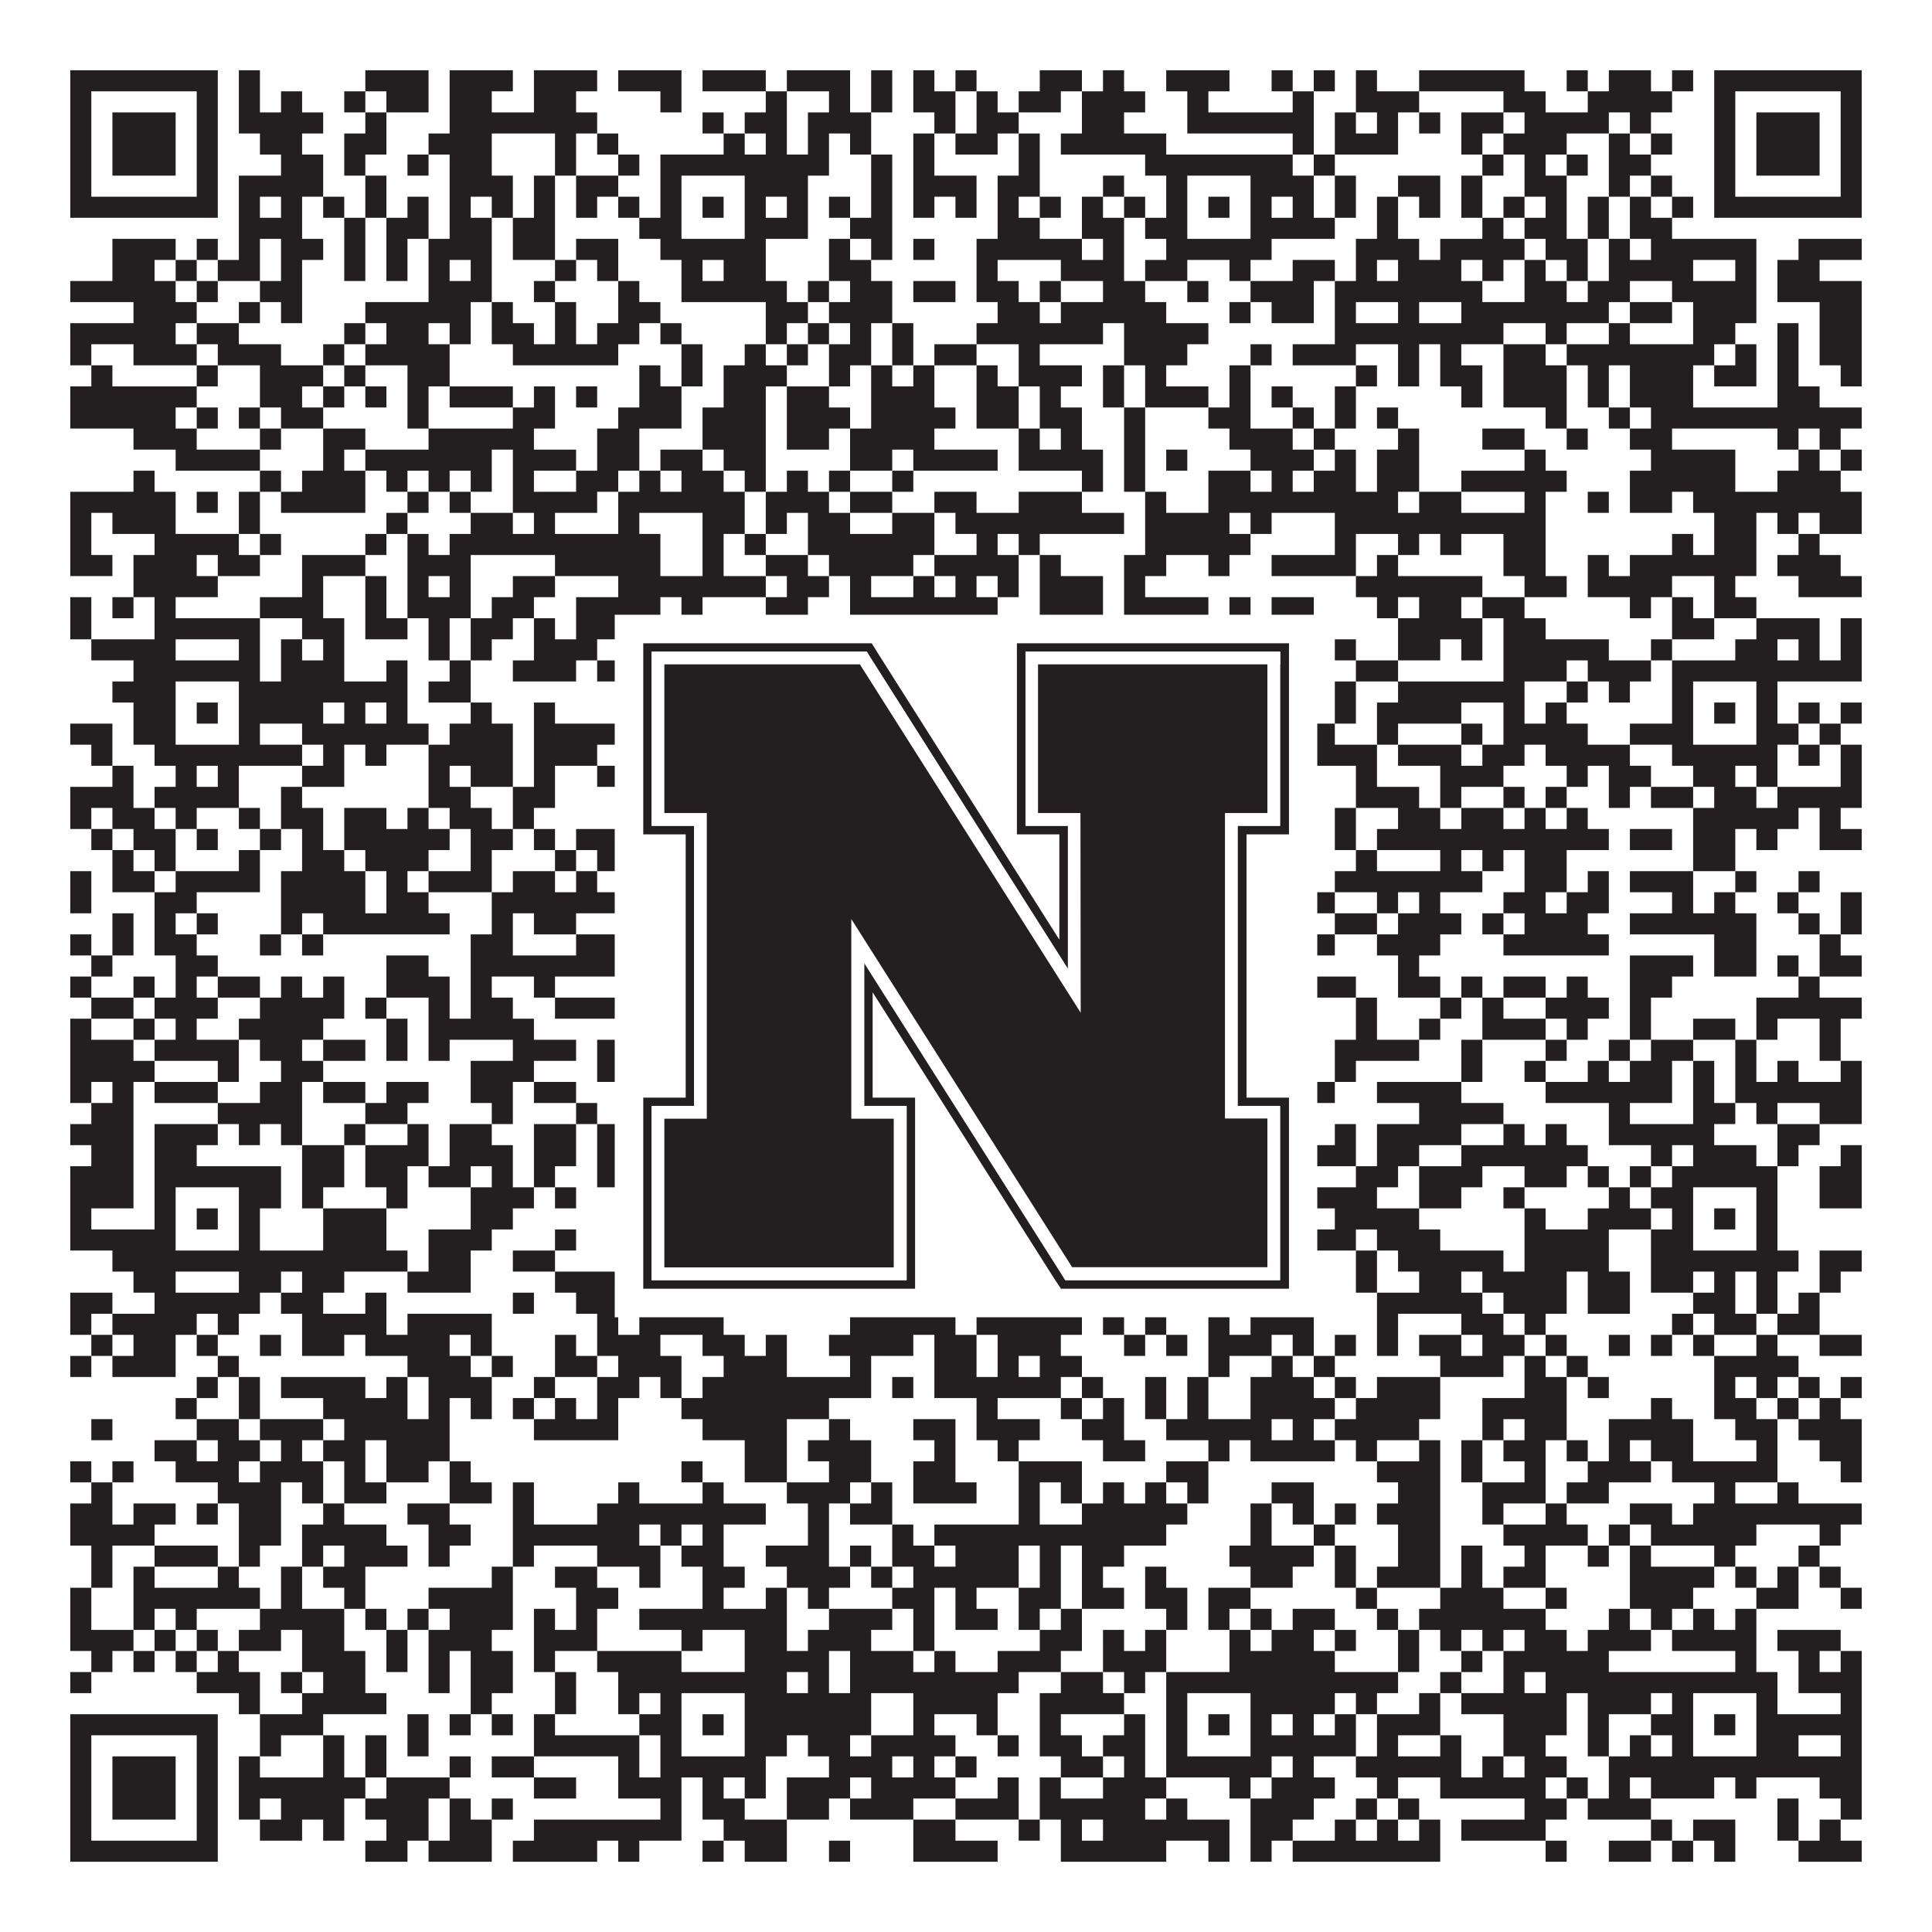
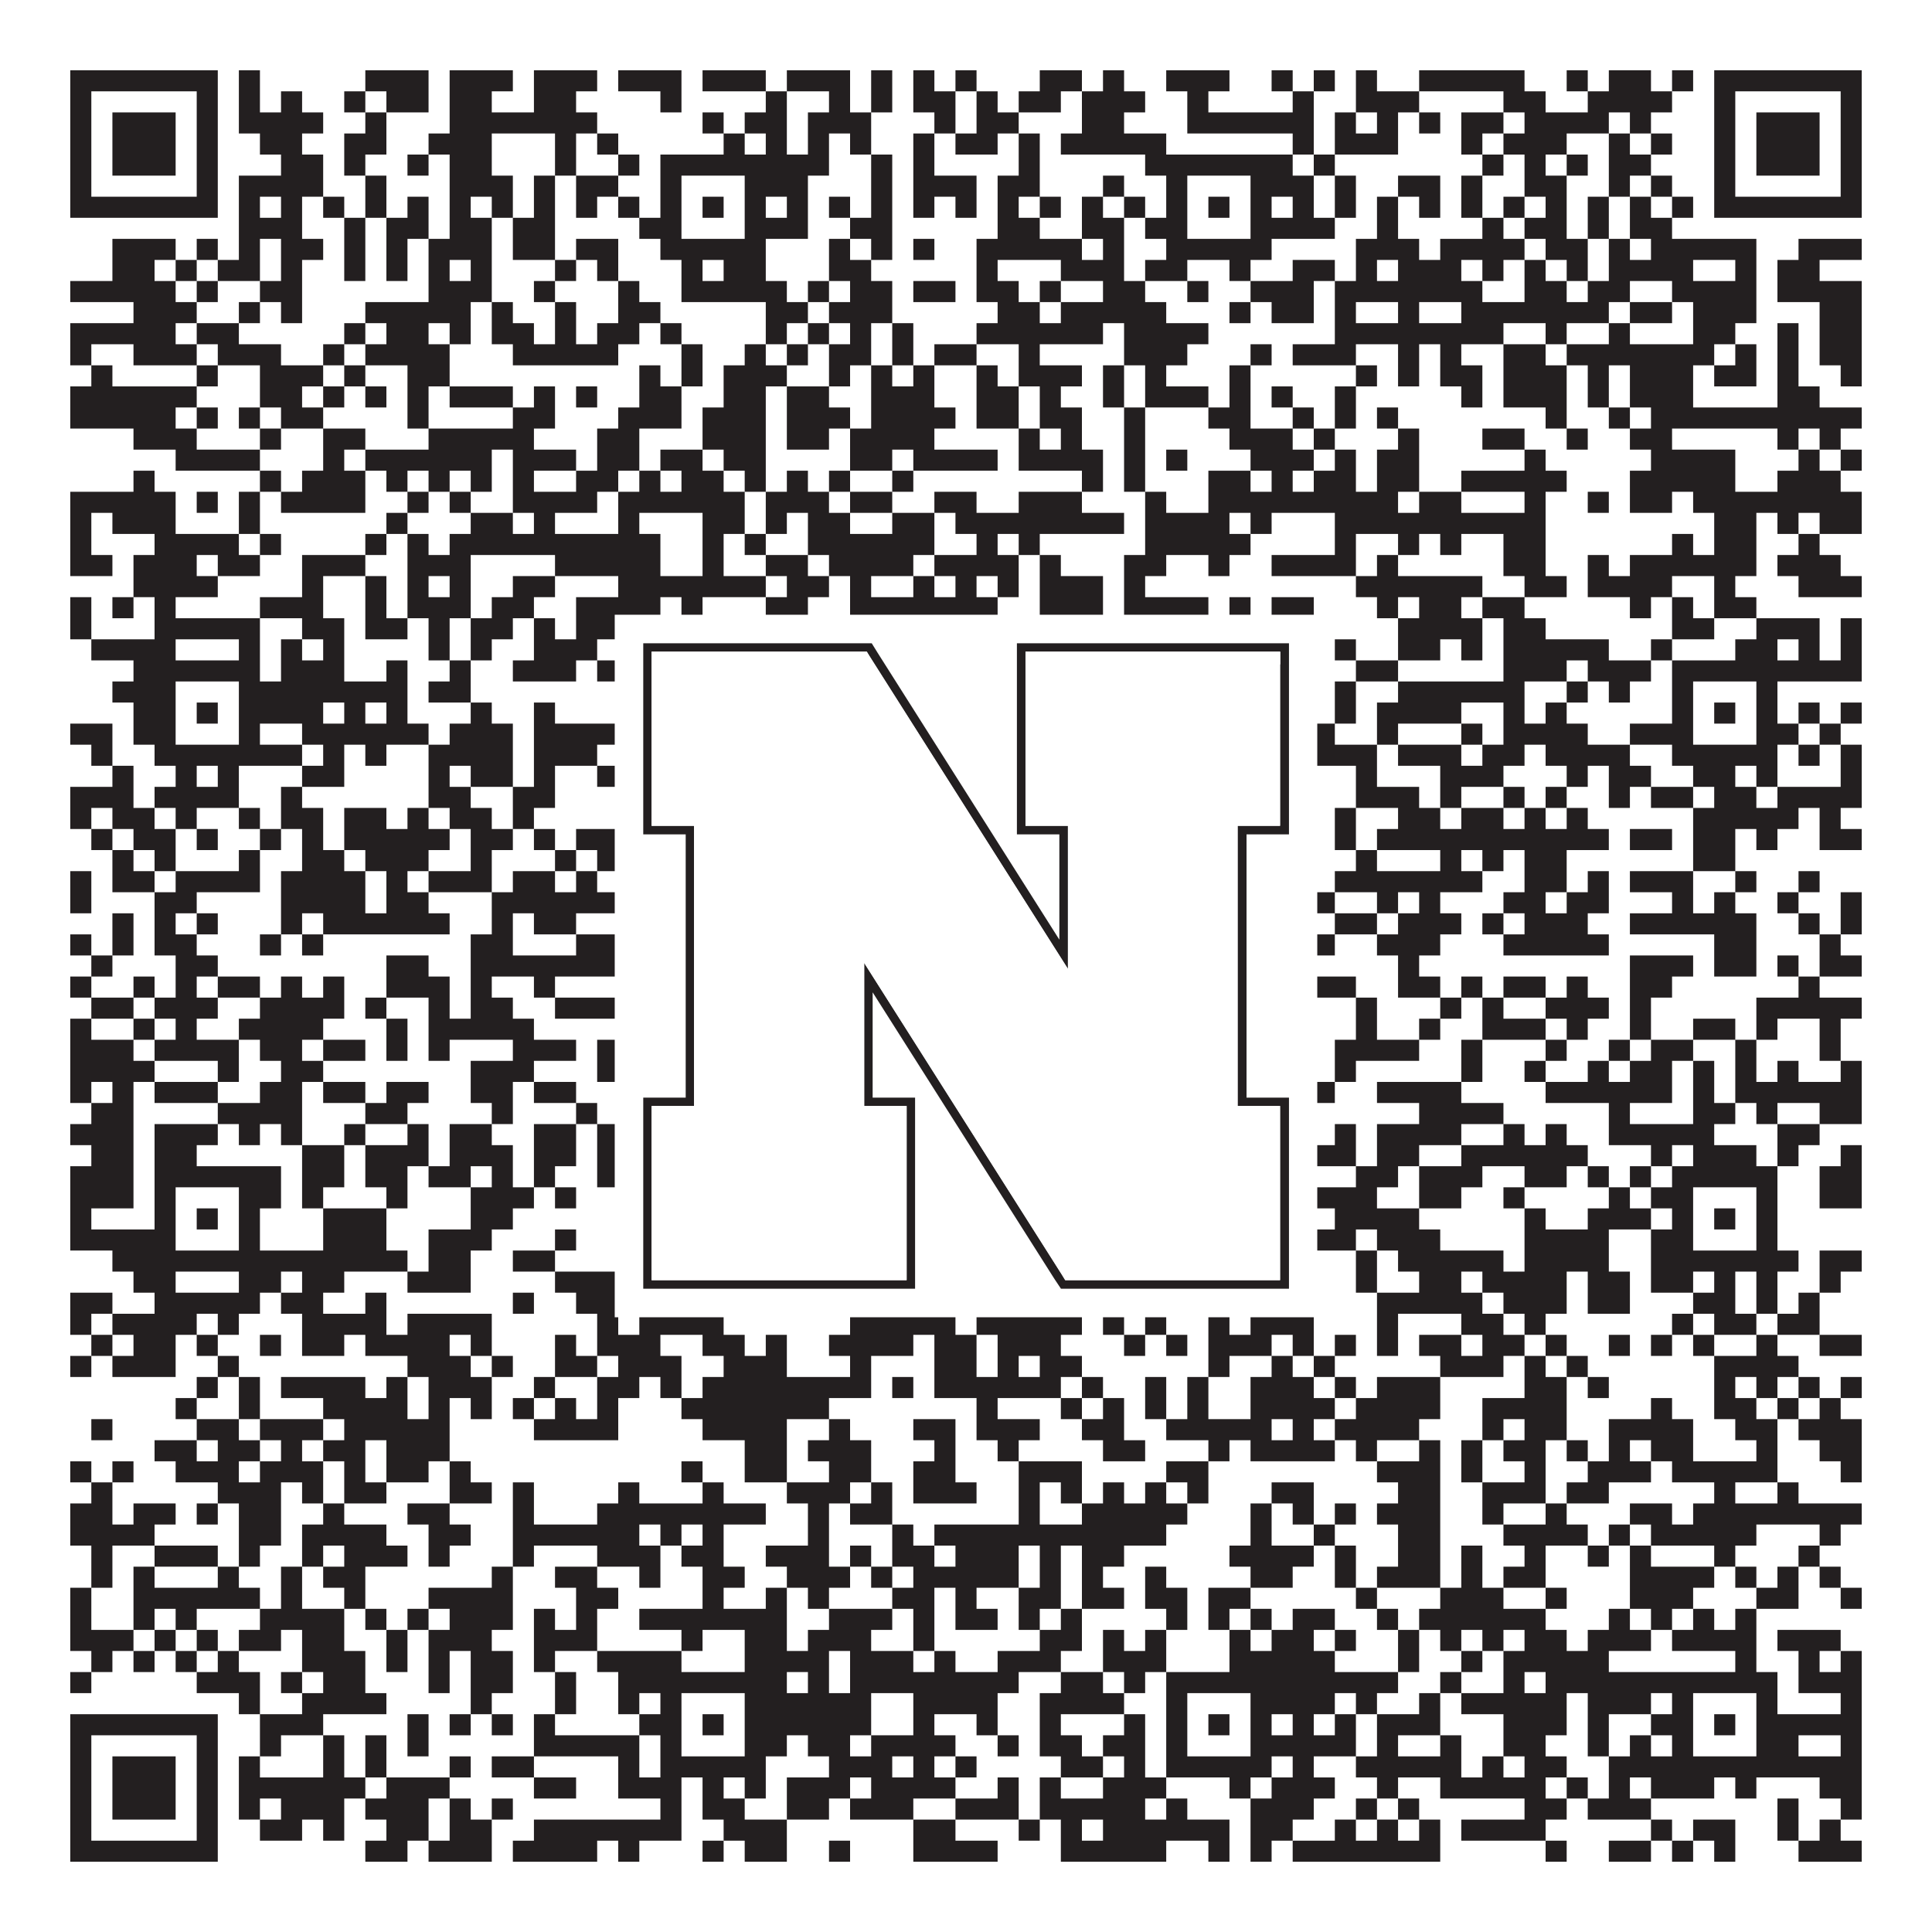
<svg xmlns="http://www.w3.org/2000/svg" version="1.1" width="1100px" height="1100px" viewBox="0 0 1100 1100">
  <rect x="0" y="0" width="1100" height="1100" fill="#ffffff" fill-opacity="1" />
  <path fill="#231f20" fill-opacity="1" d="M40,40L124,40L124,52L40,52ZM136,40L148,40L148,52L136,52ZM208,40L244,40L244,52L208,52ZM256,40L292,40L292,52L256,52ZM304,40L340,40L340,52L304,52ZM352,40L388,40L388,52L352,52ZM400,40L436,40L436,52L400,52ZM448,40L484,40L484,52L448,52ZM496,40L508,40L508,52L496,52ZM520,40L532,40L532,52L520,52ZM544,40L556,40L556,52L544,52ZM592,40L616,40L616,52L592,52ZM628,40L640,40L640,52L628,52ZM664,40L700,40L700,52L664,52ZM724,40L736,40L736,52L724,52ZM748,40L760,40L760,52L748,52ZM772,40L784,40L784,52L772,52ZM808,40L868,40L868,52L808,52ZM892,40L904,40L904,52L892,52ZM916,40L940,40L940,52L916,52ZM952,40L964,40L964,52L952,52ZM976,40L1060,40L1060,52L976,52ZM40,52L52,52L52,64L40,64ZM112,52L124,52L124,64L112,64ZM136,52L148,52L148,64L136,64ZM160,52L172,52L172,64L160,64ZM196,52L208,52L208,64L196,64ZM220,52L244,52L244,64L220,64ZM256,52L280,52L280,64L256,64ZM304,52L328,52L328,64L304,64ZM376,52L388,52L388,64L376,64ZM436,52L448,52L448,64L436,64ZM472,52L484,52L484,64L472,64ZM496,52L508,52L508,64L496,64ZM520,52L544,52L544,64L520,64ZM556,52L568,52L568,64L556,64ZM580,52L604,52L604,64L580,64ZM616,52L652,52L652,64L616,64ZM676,52L688,52L688,64L676,64ZM736,52L748,52L748,64L736,64ZM772,52L808,52L808,64L772,64ZM856,52L880,52L880,64L856,64ZM904,52L952,52L952,64L904,64ZM976,52L988,52L988,64L976,64ZM1048,52L1060,52L1060,64L1048,64ZM40,64L52,64L52,76L40,76ZM64,64L100,64L100,76L64,76ZM112,64L124,64L124,76L112,76ZM136,64L184,64L184,76L136,76ZM208,64L220,64L220,76L208,76ZM256,64L340,64L340,76L256,76ZM400,64L412,64L412,76L400,76ZM424,64L448,64L448,76L424,76ZM460,64L496,64L496,76L460,76ZM532,64L544,64L544,76L532,76ZM556,64L580,64L580,76L556,76ZM616,64L640,64L640,76L616,76ZM676,64L748,64L748,76L676,76ZM760,64L772,64L772,76L760,76ZM784,64L796,64L796,76L784,76ZM808,64L820,64L820,76L808,76ZM832,64L856,64L856,76L832,76ZM868,64L916,64L916,76L868,76ZM928,64L940,64L940,76L928,76ZM976,64L988,64L988,76L976,76ZM1000,64L1036,64L1036,76L1000,76ZM1048,64L1060,64L1060,76L1048,76ZM40,76L52,76L52,88L40,88ZM64,76L100,76L100,88L64,88ZM112,76L124,76L124,88L112,88ZM148,76L172,76L172,88L148,88ZM196,76L220,76L220,88L196,88ZM244,76L280,76L280,88L244,88ZM316,76L328,76L328,88L316,88ZM340,76L352,76L352,88L340,88ZM412,76L424,76L424,88L412,88ZM436,76L448,76L448,88L436,88ZM460,76L472,76L472,88L460,88ZM484,76L496,76L496,88L484,88ZM520,76L532,76L532,88L520,88ZM544,76L568,76L568,88L544,88ZM580,76L592,76L592,88L580,88ZM604,76L664,76L664,88L604,88ZM736,76L748,76L748,88L736,88ZM760,76L796,76L796,88L760,88ZM832,76L844,76L844,88L832,88ZM856,76L892,76L892,88L856,88ZM916,76L928,76L928,88L916,88ZM940,76L952,76L952,88L940,88ZM976,76L988,76L988,88L976,88ZM1000,76L1036,76L1036,88L1000,88ZM1048,76L1060,76L1060,88L1048,88ZM40,88L52,88L52,100L40,100ZM64,88L100,88L100,100L64,100ZM112,88L124,88L124,100L112,100ZM160,88L184,88L184,100L160,100ZM196,88L208,88L208,100L196,100ZM232,88L244,88L244,100L232,100ZM256,88L280,88L280,100L256,100ZM316,88L328,88L328,100L316,100ZM352,88L364,88L364,100L352,100ZM376,88L472,88L472,100L376,100ZM496,88L508,88L508,100L496,100ZM520,88L532,88L532,100L520,100ZM580,88L592,88L592,100L580,100ZM652,88L736,88L736,100L652,100ZM748,88L760,88L760,100L748,100ZM844,88L856,88L856,100L844,100ZM868,88L880,88L880,100L868,100ZM892,88L904,88L904,100L892,100ZM916,88L940,88L940,100L916,100ZM976,88L988,88L988,100L976,100ZM1000,88L1036,88L1036,100L1000,100ZM1048,88L1060,88L1060,100L1048,100ZM40,100L52,100L52,112L40,112ZM112,100L124,100L124,112L112,112ZM136,100L184,100L184,112L136,112ZM208,100L220,100L220,112L208,112ZM256,100L292,100L292,112L256,112ZM304,100L316,100L316,112L304,112ZM328,100L352,100L352,112L328,112ZM376,100L388,100L388,112L376,112ZM424,100L460,100L460,112L424,112ZM496,100L508,100L508,112L496,112ZM520,100L556,100L556,112L520,112ZM568,100L592,100L592,112L568,112ZM628,100L640,100L640,112L628,112ZM664,100L676,100L676,112L664,112ZM712,100L748,100L748,112L712,112ZM760,100L772,100L772,112L760,112ZM796,100L820,100L820,112L796,112ZM832,100L844,100L844,112L832,112ZM868,100L892,100L892,112L868,112ZM916,100L928,100L928,112L916,112ZM940,100L952,100L952,112L940,112ZM976,100L988,100L988,112L976,112ZM1048,100L1060,100L1060,112L1048,112ZM40,112L124,112L124,124L40,124ZM136,112L148,112L148,124L136,124ZM160,112L172,112L172,124L160,124ZM184,112L196,112L196,124L184,124ZM208,112L220,112L220,124L208,124ZM232,112L244,112L244,124L232,124ZM256,112L268,112L268,124L256,124ZM280,112L292,112L292,124L280,124ZM304,112L316,112L316,124L304,124ZM328,112L340,112L340,124L328,124ZM352,112L364,112L364,124L352,124ZM376,112L388,112L388,124L376,124ZM400,112L412,112L412,124L400,124ZM424,112L436,112L436,124L424,124ZM448,112L460,112L460,124L448,124ZM472,112L484,112L484,124L472,124ZM496,112L508,112L508,124L496,124ZM520,112L532,112L532,124L520,124ZM544,112L556,112L556,124L544,124ZM568,112L580,112L580,124L568,124ZM592,112L604,112L604,124L592,124ZM616,112L628,112L628,124L616,124ZM640,112L652,112L652,124L640,124ZM664,112L676,112L676,124L664,124ZM688,112L700,112L700,124L688,124ZM712,112L724,112L724,124L712,124ZM736,112L748,112L748,124L736,124ZM760,112L772,112L772,124L760,124ZM784,112L796,112L796,124L784,124ZM808,112L820,112L820,124L808,124ZM832,112L844,112L844,124L832,124ZM856,112L868,112L868,124L856,124ZM880,112L892,112L892,124L880,124ZM904,112L916,112L916,124L904,124ZM928,112L940,112L940,124L928,124ZM952,112L964,112L964,124L952,124ZM976,112L1060,112L1060,124L976,124ZM136,124L172,124L172,136L136,136ZM196,124L208,124L208,136L196,136ZM220,124L244,124L244,136L220,136ZM256,124L280,124L280,136L256,136ZM292,124L316,124L316,136L292,136ZM364,124L388,124L388,136L364,136ZM424,124L460,124L460,136L424,136ZM484,124L508,124L508,136L484,136ZM568,124L592,124L592,136L568,136ZM616,124L640,124L640,136L616,136ZM652,124L676,124L676,136L652,136ZM712,124L760,124L760,136L712,136ZM784,124L796,124L796,136L784,136ZM844,124L856,124L856,136L844,136ZM868,124L892,124L892,136L868,136ZM904,124L916,124L916,136L904,136ZM928,124L952,124L952,136L928,136ZM64,136L100,136L100,148L64,148ZM112,136L124,136L124,148L112,148ZM136,136L148,136L148,148L136,148ZM160,136L184,136L184,148L160,148ZM196,136L208,136L208,148L196,148ZM220,136L232,136L232,148L220,148ZM244,136L280,136L280,148L244,148ZM292,136L316,136L316,148L292,148ZM328,136L352,136L352,148L328,148ZM376,136L436,136L436,148L376,148ZM472,136L484,136L484,148L472,148ZM496,136L508,136L508,148L496,148ZM520,136L532,136L532,148L520,148ZM556,136L616,136L616,148L556,148ZM628,136L640,136L640,148L628,148ZM664,136L724,136L724,148L664,148ZM772,136L808,136L808,148L772,148ZM820,136L868,136L868,148L820,148ZM880,136L904,136L904,148L880,148ZM916,136L928,136L928,148L916,148ZM940,136L1000,136L1000,148L940,148ZM1024,136L1060,136L1060,148L1024,148ZM64,148L88,148L88,160L64,160ZM100,148L112,148L112,160L100,160ZM124,148L148,148L148,160L124,160ZM160,148L172,148L172,160L160,160ZM196,148L208,148L208,160L196,160ZM220,148L232,148L232,160L220,160ZM244,148L256,148L256,160L244,160ZM268,148L280,148L280,160L268,160ZM316,148L328,148L328,160L316,160ZM340,148L352,148L352,160L340,160ZM388,148L400,148L400,160L388,160ZM412,148L436,148L436,160L412,160ZM472,148L496,148L496,160L472,160ZM556,148L568,148L568,160L556,160ZM604,148L640,148L640,160L604,160ZM652,148L676,148L676,160L652,160ZM700,148L712,148L712,160L700,160ZM736,148L760,148L760,160L736,160ZM772,148L784,148L784,160L772,160ZM796,148L832,148L832,160L796,160ZM844,148L856,148L856,160L844,160ZM868,148L880,148L880,160L868,160ZM892,148L904,148L904,160L892,160ZM916,148L964,148L964,160L916,160ZM988,148L1000,148L1000,160L988,160ZM1012,148L1036,148L1036,160L1012,160ZM40,160L100,160L100,172L40,172ZM112,160L124,160L124,172L112,172ZM148,160L172,160L172,172L148,172ZM244,160L280,160L280,172L244,172ZM304,160L316,160L316,172L304,172ZM352,160L364,160L364,172L352,172ZM388,160L448,160L448,172L388,172ZM460,160L472,160L472,172L460,172ZM484,160L508,160L508,172L484,172ZM520,160L544,160L544,172L520,172ZM556,160L580,160L580,172L556,172ZM592,160L604,160L604,172L592,172ZM628,160L652,160L652,172L628,172ZM676,160L688,160L688,172L676,172ZM712,160L748,160L748,172L712,172ZM760,160L844,160L844,172L760,172ZM868,160L892,160L892,172L868,172ZM904,160L928,160L928,172L904,172ZM952,160L1000,160L1000,172L952,172ZM1012,160L1060,160L1060,172L1012,172ZM76,172L112,172L112,184L76,184ZM136,172L148,172L148,184L136,184ZM160,172L172,172L172,184L160,184ZM208,172L268,172L268,184L208,184ZM280,172L292,172L292,184L280,184ZM316,172L328,172L328,184L316,184ZM352,172L376,172L376,184L352,184ZM436,172L460,172L460,184L436,184ZM472,172L508,172L508,184L472,184ZM568,172L592,172L592,184L568,184ZM604,172L664,172L664,184L604,184ZM700,172L712,172L712,184L700,184ZM724,172L748,172L748,184L724,184ZM760,172L772,172L772,184L760,184ZM796,172L808,172L808,184L796,184ZM832,172L916,172L916,184L832,184ZM928,172L952,172L952,184L928,184ZM964,172L1000,172L1000,184L964,184ZM1036,172L1060,172L1060,184L1036,184ZM40,184L100,184L100,196L40,196ZM112,184L136,184L136,196L112,196ZM196,184L208,184L208,196L196,196ZM220,184L244,184L244,196L220,196ZM256,184L268,184L268,196L256,196ZM280,184L304,184L304,196L280,196ZM316,184L328,184L328,196L316,196ZM340,184L364,184L364,196L340,196ZM376,184L388,184L388,196L376,196ZM436,184L448,184L448,196L436,196ZM460,184L472,184L472,196L460,196ZM484,184L496,184L496,196L484,196ZM508,184L520,184L520,196L508,196ZM556,184L628,184L628,196L556,196ZM640,184L688,184L688,196L640,196ZM760,184L856,184L856,196L760,196ZM880,184L892,184L892,196L880,196ZM916,184L928,184L928,196L916,196ZM964,184L988,184L988,196L964,196ZM1012,184L1024,184L1024,196L1012,196ZM1036,184L1060,184L1060,196L1036,196ZM40,196L52,196L52,208L40,208ZM76,196L112,196L112,208L76,208ZM124,196L160,196L160,208L124,208ZM184,196L196,196L196,208L184,208ZM208,196L256,196L256,208L208,208ZM292,196L352,196L352,208L292,208ZM388,196L400,196L400,208L388,208ZM424,196L436,196L436,208L424,208ZM448,196L460,196L460,208L448,208ZM472,196L496,196L496,208L472,208ZM508,196L520,196L520,208L508,208ZM532,196L556,196L556,208L532,208ZM580,196L592,196L592,208L580,208ZM640,196L676,196L676,208L640,208ZM712,196L724,196L724,208L712,208ZM736,196L772,196L772,208L736,208ZM796,196L808,196L808,208L796,208ZM820,196L832,196L832,208L820,208ZM856,196L880,196L880,208L856,208ZM892,196L976,196L976,208L892,208ZM988,196L1000,196L1000,208L988,208ZM1012,196L1024,196L1024,208L1012,208ZM1036,196L1060,196L1060,208L1036,208ZM52,208L64,208L64,220L52,220ZM112,208L124,208L124,220L112,220ZM148,208L184,208L184,220L148,220ZM196,208L208,208L208,220L196,220ZM232,208L256,208L256,220L232,220ZM364,208L376,208L376,220L364,220ZM388,208L400,208L400,220L388,220ZM412,208L448,208L448,220L412,220ZM472,208L484,208L484,220L472,220ZM496,208L508,208L508,220L496,220ZM520,208L532,208L532,220L520,220ZM556,208L568,208L568,220L556,220ZM580,208L616,208L616,220L580,220ZM628,208L640,208L640,220L628,220ZM652,208L664,208L664,220L652,220ZM700,208L712,208L712,220L700,220ZM772,208L784,208L784,220L772,220ZM796,208L808,208L808,220L796,220ZM820,208L844,208L844,220L820,220ZM856,208L892,208L892,220L856,220ZM904,208L916,208L916,220L904,220ZM928,208L964,208L964,220L928,220ZM976,208L1000,208L1000,220L976,220ZM1012,208L1024,208L1024,220L1012,220ZM1048,208L1060,208L1060,220L1048,220ZM40,220L112,220L112,232L40,232ZM148,220L172,220L172,232L148,232ZM184,220L196,220L196,232L184,232ZM208,220L220,220L220,232L208,232ZM232,220L244,220L244,232L232,232ZM256,220L292,220L292,232L256,232ZM304,220L316,220L316,232L304,232ZM328,220L340,220L340,232L328,232ZM364,220L388,220L388,232L364,232ZM412,220L436,220L436,232L412,232ZM448,220L472,220L472,232L448,232ZM496,220L532,220L532,232L496,232ZM556,220L580,220L580,232L556,232ZM592,220L604,220L604,232L592,232ZM628,220L640,220L640,232L628,232ZM652,220L688,220L688,232L652,232ZM700,220L712,220L712,232L700,232ZM724,220L736,220L736,232L724,232ZM760,220L772,220L772,232L760,232ZM832,220L844,220L844,232L832,232ZM856,220L892,220L892,232L856,232ZM904,220L916,220L916,232L904,232ZM928,220L964,220L964,232L928,232ZM1012,220L1036,220L1036,232L1012,232ZM40,232L100,232L100,244L40,244ZM112,232L124,232L124,244L112,244ZM136,232L148,232L148,244L136,244ZM160,232L184,232L184,244L160,244ZM232,232L244,232L244,244L232,244ZM292,232L316,232L316,244L292,244ZM352,232L388,232L388,244L352,244ZM400,232L436,232L436,244L400,244ZM448,232L484,232L484,244L448,244ZM496,232L544,232L544,244L496,244ZM556,232L580,232L580,244L556,244ZM592,232L616,232L616,244L592,244ZM640,232L652,232L652,244L640,244ZM688,232L712,232L712,244L688,244ZM736,232L748,232L748,244L736,244ZM760,232L772,232L772,244L760,244ZM784,232L796,232L796,244L784,244ZM880,232L892,232L892,244L880,244ZM916,232L928,232L928,244L916,244ZM940,232L1060,232L1060,244L940,244ZM76,244L112,244L112,256L76,256ZM148,244L160,244L160,256L148,256ZM184,244L208,244L208,256L184,256ZM244,244L304,244L304,256L244,256ZM340,244L364,244L364,256L340,256ZM400,244L436,244L436,256L400,256ZM448,244L472,244L472,256L448,256ZM484,244L532,244L532,256L484,256ZM580,244L592,244L592,256L580,256ZM604,244L616,244L616,256L604,256ZM640,244L652,244L652,256L640,256ZM700,244L736,244L736,256L700,256ZM748,244L760,244L760,256L748,256ZM796,244L808,244L808,256L796,256ZM844,244L868,244L868,256L844,256ZM892,244L904,244L904,256L892,256ZM928,244L952,244L952,256L928,256ZM1012,244L1024,244L1024,256L1012,256ZM1036,244L1048,244L1048,256L1036,256ZM100,256L148,256L148,268L100,268ZM184,256L196,256L196,268L184,268ZM208,256L280,256L280,268L208,268ZM292,256L328,256L328,268L292,268ZM340,256L364,256L364,268L340,268ZM376,256L400,256L400,268L376,268ZM412,256L436,256L436,268L412,268ZM484,256L508,256L508,268L484,268ZM520,256L568,256L568,268L520,268ZM580,256L628,256L628,268L580,268ZM640,256L652,256L652,268L640,268ZM664,256L676,256L676,268L664,268ZM712,256L748,256L748,268L712,268ZM760,256L772,256L772,268L760,268ZM784,256L808,256L808,268L784,268ZM868,256L880,256L880,268L868,268ZM940,256L988,256L988,268L940,268ZM1024,256L1036,256L1036,268L1024,268ZM1048,256L1060,256L1060,268L1048,268ZM76,268L88,268L88,280L76,280ZM148,268L160,268L160,280L148,280ZM172,268L208,268L208,280L172,280ZM220,268L232,268L232,280L220,280ZM244,268L256,268L256,280L244,280ZM268,268L280,268L280,280L268,280ZM292,268L304,268L304,280L292,280ZM328,268L352,268L352,280L328,280ZM364,268L376,268L376,280L364,280ZM388,268L412,268L412,280L388,280ZM424,268L436,268L436,280L424,280ZM448,268L460,268L460,280L448,280ZM472,268L484,268L484,280L472,280ZM508,268L520,268L520,280L508,280ZM616,268L628,268L628,280L616,280ZM640,268L652,268L652,280L640,280ZM688,268L712,268L712,280L688,280ZM724,268L736,268L736,280L724,280ZM748,268L772,268L772,280L748,280ZM784,268L808,268L808,280L784,280ZM832,268L892,268L892,280L832,280ZM928,268L988,268L988,280L928,280ZM1012,268L1048,268L1048,280L1012,280ZM40,280L100,280L100,292L40,292ZM112,280L124,280L124,292L112,292ZM136,280L148,280L148,292L136,292ZM160,280L208,280L208,292L160,292ZM232,280L244,280L244,292L232,292ZM256,280L268,280L268,292L256,292ZM292,280L340,280L340,292L292,292ZM352,280L424,280L424,292L352,292ZM436,280L472,280L472,292L436,292ZM484,280L508,280L508,292L484,292ZM532,280L556,280L556,292L532,292ZM580,280L616,280L616,292L580,292ZM652,280L664,280L664,292L652,292ZM688,280L796,280L796,292L688,292ZM808,280L832,280L832,292L808,292ZM868,280L880,280L880,292L868,292ZM904,280L916,280L916,292L904,292ZM928,280L952,280L952,292L928,292ZM964,280L1060,280L1060,292L964,292ZM40,292L52,292L52,304L40,304ZM64,292L100,292L100,304L64,304ZM136,292L148,292L148,304L136,304ZM220,292L232,292L232,304L220,304ZM268,292L292,292L292,304L268,304ZM304,292L316,292L316,304L304,304ZM352,292L364,292L364,304L352,304ZM400,292L424,292L424,304L400,304ZM436,292L448,292L448,304L436,304ZM460,292L484,292L484,304L460,304ZM508,292L532,292L532,304L508,304ZM544,292L640,292L640,304L544,304ZM652,292L700,292L700,304L652,304ZM712,292L724,292L724,304L712,304ZM760,292L880,292L880,304L760,304ZM976,292L1000,292L1000,304L976,304ZM1012,292L1024,292L1024,304L1012,304ZM1036,292L1060,292L1060,304L1036,304ZM40,304L52,304L52,316L40,316ZM88,304L136,304L136,316L88,316ZM148,304L160,304L160,316L148,316ZM208,304L220,304L220,316L208,316ZM232,304L244,304L244,316L232,316ZM256,304L376,304L376,316L256,316ZM400,304L412,304L412,316L400,316ZM424,304L436,304L436,316L424,316ZM460,304L532,304L532,316L460,316ZM556,304L568,304L568,316L556,316ZM580,304L592,304L592,316L580,316ZM652,304L712,304L712,316L652,316ZM760,304L772,304L772,316L760,316ZM796,304L808,304L808,316L796,316ZM820,304L832,304L832,316L820,316ZM856,304L880,304L880,316L856,316ZM952,304L964,304L964,316L952,316ZM976,304L1000,304L1000,316L976,316ZM1024,304L1036,304L1036,316L1024,316ZM40,316L64,316L64,328L40,328ZM76,316L112,316L112,328L76,328ZM124,316L148,316L148,328L124,328ZM172,316L208,316L208,328L172,328ZM232,316L268,316L268,328L232,328ZM316,316L376,316L376,328L316,328ZM400,316L412,316L412,328L400,328ZM436,316L460,316L460,328L436,328ZM472,316L520,316L520,328L472,328ZM532,316L580,316L580,328L532,328ZM592,316L604,316L604,328L592,328ZM640,316L664,316L664,328L640,328ZM688,316L700,316L700,328L688,328ZM724,316L772,316L772,328L724,328ZM784,316L796,316L796,328L784,328ZM856,316L880,316L880,328L856,328ZM904,316L916,316L916,328L904,328ZM928,316L1000,316L1000,328L928,328ZM1012,316L1048,316L1048,328L1012,328ZM76,328L124,328L124,340L76,340ZM172,328L184,328L184,340L172,340ZM208,328L220,328L220,340L208,340ZM232,328L244,328L244,340L232,340ZM256,328L268,328L268,340L256,340ZM292,328L316,328L316,340L292,340ZM352,328L436,328L436,340L352,340ZM448,328L472,328L472,340L448,340ZM484,328L496,328L496,340L484,340ZM520,328L532,328L532,340L520,340ZM544,328L556,328L556,340L544,340ZM568,328L580,328L580,340L568,340ZM592,328L628,328L628,340L592,340ZM640,328L652,328L652,340L640,340ZM772,328L844,328L844,340L772,340ZM868,328L892,328L892,340L868,340ZM904,328L952,328L952,340L904,340ZM976,328L988,328L988,340L976,340ZM1024,328L1060,328L1060,340L1024,340ZM40,340L52,340L52,352L40,352ZM64,340L76,340L76,352L64,352ZM88,340L100,340L100,352L88,352ZM148,340L184,340L184,352L148,352ZM208,340L220,340L220,352L208,352ZM232,340L268,340L268,352L232,352ZM280,340L304,340L304,352L280,352ZM328,340L376,340L376,352L328,352ZM388,340L400,340L400,352L388,352ZM436,340L460,340L460,352L436,352ZM484,340L568,340L568,352L484,352ZM592,340L628,340L628,352L592,352ZM640,340L688,340L688,352L640,352ZM700,340L712,340L712,352L700,352ZM724,340L748,340L748,352L724,352ZM784,340L796,340L796,352L784,352ZM808,340L832,340L832,352L808,352ZM844,340L868,340L868,352L844,352ZM928,340L940,340L940,352L928,352ZM952,340L964,340L964,352L952,352ZM976,340L1000,340L1000,352L976,352ZM40,352L52,352L52,364L40,364ZM88,352L148,352L148,364L88,364ZM172,352L196,352L196,364L172,364ZM208,352L232,352L232,364L208,364ZM244,352L256,352L256,364L244,364ZM268,352L292,352L292,364L268,364ZM304,352L316,352L316,364L304,364ZM328,352L400,352L400,364L328,364ZM424,352L436,352L436,364L424,364ZM448,352L460,352L460,364L448,364ZM472,352L484,352L484,364L472,364ZM496,352L508,352L508,364L496,364ZM628,352L640,352L640,364L628,364ZM652,352L664,352L664,364L652,364ZM712,352L748,352L748,364L712,364ZM796,352L844,352L844,364L796,364ZM856,352L880,352L880,364L856,364ZM952,352L976,352L976,364L952,364ZM1000,352L1036,352L1036,364L1000,364ZM1048,352L1060,352L1060,364L1048,364ZM52,364L100,364L100,376L52,376ZM136,364L148,364L148,376L136,376ZM160,364L172,364L172,376L160,376ZM184,364L196,364L196,376L184,376ZM244,364L256,364L256,376L244,376ZM268,364L280,364L280,376L268,376ZM304,364L340,364L340,376L304,376ZM364,364L400,364L400,376L364,376ZM424,364L436,364L436,376L424,376ZM448,364L460,364L460,376L448,376ZM472,364L532,364L532,376L472,376ZM544,364L580,364L580,376L544,376ZM592,364L628,364L628,376L592,376ZM640,364L652,364L652,376L640,376ZM664,364L688,364L688,376L664,376ZM700,364L736,364L736,376L700,376ZM760,364L772,364L772,376L760,376ZM796,364L820,364L820,376L796,376ZM832,364L844,364L844,376L832,376ZM856,364L916,364L916,376L856,376ZM940,364L952,364L952,376L940,376ZM988,364L1012,364L1012,376L988,376ZM1024,364L1036,364L1036,376L1024,376ZM1048,364L1060,364L1060,376L1048,376ZM76,376L148,376L148,388L76,388ZM160,376L196,376L196,388L160,388ZM220,376L232,376L232,388L220,388ZM256,376L268,376L268,388L256,388ZM292,376L328,376L328,388L292,388ZM340,376L364,376L364,388L340,388ZM376,376L436,376L436,388L376,388ZM448,376L484,376L484,388L448,388ZM496,376L520,376L520,388L496,388ZM532,376L544,376L544,388L532,388ZM556,376L592,376L592,388L556,388ZM640,376L652,376L652,388L640,388ZM664,376L724,376L724,388L664,388ZM772,376L796,376L796,388L772,388ZM856,376L892,376L892,388L856,388ZM904,376L940,376L940,388L904,388ZM952,376L1060,376L1060,388L952,388ZM64,388L100,388L100,400L64,400ZM136,388L232,388L232,400L136,400ZM244,388L268,388L268,400L244,400ZM352,388L364,388L364,400L352,400ZM376,388L388,388L388,400L376,400ZM424,388L448,388L448,400L424,400ZM484,388L496,388L496,400L484,400ZM508,388L568,388L568,400L508,400ZM580,388L592,388L592,400L580,400ZM628,388L676,388L676,400L628,400ZM712,388L724,388L724,400L712,400ZM760,388L772,388L772,400L760,400ZM796,388L868,388L868,400L796,400ZM892,388L904,388L904,400L892,400ZM916,388L928,388L928,400L916,400ZM952,388L964,388L964,400L952,400ZM1000,388L1012,388L1012,400L1000,400ZM76,400L100,400L100,412L76,412ZM112,400L124,400L124,412L112,412ZM136,400L184,400L184,412L136,412ZM196,400L208,400L208,412L196,412ZM220,400L232,400L232,412L220,412ZM268,400L280,400L280,412L268,412ZM304,400L316,400L316,412L304,412ZM352,400L388,400L388,412L352,412ZM400,400L412,400L412,412L400,412ZM424,400L436,400L436,412L424,412ZM472,400L520,400L520,412L472,412ZM544,400L556,400L556,412L544,412ZM592,400L640,400L640,412L592,412ZM652,400L676,400L676,412L652,412ZM688,400L700,400L700,412L688,412ZM712,400L748,400L748,412L712,412ZM760,400L772,400L772,412L760,412ZM784,400L832,400L832,412L784,412ZM856,400L868,400L868,412L856,412ZM880,400L892,400L892,412L880,412ZM952,400L964,400L964,412L952,412ZM976,400L988,400L988,412L976,412ZM1000,400L1012,400L1012,412L1000,412ZM1024,400L1036,400L1036,412L1024,412ZM1048,400L1060,400L1060,412L1048,412ZM40,412L64,412L64,424L40,424ZM76,412L100,412L100,424L76,424ZM136,412L148,412L148,424L136,424ZM172,412L244,412L244,424L172,424ZM256,412L292,412L292,424L256,424ZM304,412L388,412L388,424L304,424ZM424,412L436,412L436,424L424,424ZM448,412L460,412L460,424L448,424ZM496,412L508,412L508,424L496,424ZM544,412L568,412L568,424L544,424ZM580,412L592,412L592,424L580,424ZM628,412L676,412L676,424L628,424ZM712,412L760,412L760,424L712,424ZM784,412L796,412L796,424L784,424ZM832,412L844,412L844,424L832,424ZM856,412L904,412L904,424L856,424ZM928,412L964,412L964,424L928,424ZM1000,412L1024,412L1024,424L1000,424ZM1036,412L1048,412L1048,424L1036,424ZM52,424L64,424L64,436L52,436ZM88,424L172,424L172,436L88,436ZM184,424L196,424L196,436L184,436ZM208,424L220,424L220,436L208,436ZM244,424L292,424L292,436L244,436ZM304,424L340,424L340,436L304,436ZM352,424L460,424L460,436L352,436ZM484,424L508,424L508,436L484,436ZM520,424L532,424L532,436L520,436ZM544,424L556,424L556,436L544,436ZM568,424L580,424L580,436L568,436ZM592,424L604,424L604,436L592,436ZM616,424L628,424L628,436L616,436ZM640,424L724,424L724,436L640,436ZM748,424L784,424L784,436L748,436ZM796,424L832,424L832,436L796,436ZM844,424L868,424L868,436L844,436ZM880,424L928,424L928,436L880,436ZM952,424L1012,424L1012,436L952,436ZM1024,424L1036,424L1036,436L1024,436ZM1048,424L1060,424L1060,436L1048,436ZM64,436L76,436L76,448L64,448ZM100,436L112,436L112,448L100,448ZM124,436L136,436L136,448L124,448ZM172,436L196,436L196,448L172,448ZM244,436L256,436L256,448L244,448ZM268,436L292,436L292,448L268,448ZM304,436L316,436L316,448L304,448ZM340,436L376,436L376,448L340,448ZM388,436L424,436L424,448L388,448ZM496,436L508,436L508,448L496,448ZM520,436L544,436L544,448L520,448ZM556,436L580,436L580,448L556,448ZM592,436L616,436L616,448L592,448ZM628,436L640,436L640,448L628,448ZM652,436L676,436L676,448L652,448ZM688,436L712,436L712,448L688,448ZM736,436L748,436L748,448L736,448ZM772,436L784,436L784,448L772,448ZM820,436L856,436L856,448L820,448ZM892,436L904,436L904,448L892,448ZM916,436L940,436L940,448L916,448ZM964,436L988,436L988,448L964,448ZM1000,436L1012,436L1012,448L1000,448ZM1048,436L1060,436L1060,448L1048,448ZM40,448L76,448L76,460L40,460ZM88,448L136,448L136,460L88,460ZM160,448L172,448L172,460L160,460ZM244,448L268,448L268,460L244,460ZM292,448L316,448L316,460L292,460ZM352,448L376,448L376,460L352,460ZM388,448L412,448L412,460L388,460ZM436,448L484,448L484,460L436,460ZM496,448L520,448L520,460L496,460ZM532,448L556,448L556,460L532,460ZM604,448L652,448L652,460L604,460ZM664,448L676,448L676,460L664,460ZM688,448L700,448L700,460L688,460ZM712,448L724,448L724,460L712,460ZM772,448L808,448L808,460L772,460ZM820,448L832,448L832,460L820,460ZM856,448L868,448L868,460L856,460ZM880,448L892,448L892,460L880,460ZM916,448L928,448L928,460L916,460ZM940,448L964,448L964,460L940,460ZM976,448L1000,448L1000,460L976,460ZM1012,448L1060,448L1060,460L1012,460ZM40,460L52,460L52,472L40,472ZM64,460L88,460L88,472L64,472ZM100,460L112,460L112,472L100,472ZM136,460L148,460L148,472L136,472ZM160,460L184,460L184,472L160,472ZM196,460L220,460L220,472L196,472ZM232,460L244,460L244,472L232,472ZM256,460L280,460L280,472L256,472ZM292,460L304,460L304,472L292,472ZM388,460L412,460L412,472L388,472ZM436,460L460,460L460,472L436,472ZM496,460L604,460L604,472L496,472ZM616,460L640,460L640,472L616,472ZM652,460L664,460L664,472L652,472ZM712,460L748,460L748,472L712,472ZM760,460L772,460L772,472L760,472ZM796,460L820,460L820,472L796,472ZM832,460L856,460L856,472L832,472ZM868,460L880,460L880,472L868,472ZM892,460L904,460L904,472L892,472ZM964,460L1024,460L1024,472L964,472ZM1036,460L1048,460L1048,472L1036,472ZM52,472L64,472L64,484L52,484ZM76,472L100,472L100,484L76,484ZM112,472L124,472L124,484L112,484ZM148,472L160,472L160,484L148,484ZM172,472L184,472L184,484L172,484ZM196,472L256,472L256,484L196,484ZM268,472L292,472L292,484L268,484ZM304,472L316,472L316,484L304,484ZM328,472L364,472L364,484L328,484ZM376,472L388,472L388,484L376,484ZM400,472L412,472L412,484L400,484ZM436,472L460,472L460,484L436,484ZM472,472L484,472L484,484L472,484ZM544,472L568,472L568,484L544,484ZM580,472L616,472L616,484L580,484ZM628,472L652,472L652,484L628,484ZM688,472L712,472L712,484L688,484ZM736,472L748,472L748,484L736,484ZM760,472L772,472L772,484L760,484ZM784,472L916,472L916,484L784,484ZM928,472L952,472L952,484L928,484ZM964,472L988,472L988,484L964,484ZM1000,472L1012,472L1012,484L1000,484ZM1036,472L1060,472L1060,484L1036,484ZM64,484L76,484L76,496L64,496ZM88,484L100,484L100,496L88,496ZM136,484L148,484L148,496L136,496ZM172,484L196,484L196,496L172,496ZM208,484L244,484L244,496L208,496ZM268,484L280,484L280,496L268,496ZM316,484L328,484L328,496L316,496ZM340,484L352,484L352,496L340,496ZM376,484L388,484L388,496L376,496ZM400,484L436,484L436,496L400,496ZM448,484L460,484L460,496L448,496ZM472,484L484,484L484,496L472,496ZM496,484L508,484L508,496L496,496ZM520,484L532,484L532,496L520,496ZM568,484L604,484L604,496L568,496ZM616,484L628,484L628,496L616,496ZM640,484L676,484L676,496L640,496ZM688,484L736,484L736,496L688,496ZM772,484L784,484L784,496L772,496ZM820,484L832,484L832,496L820,496ZM844,484L856,484L856,496L844,496ZM868,484L892,484L892,496L868,496ZM964,484L988,484L988,496L964,496ZM40,496L52,496L52,508L40,508ZM64,496L88,496L88,508L64,508ZM100,496L148,496L148,508L100,508ZM160,496L208,496L208,508L160,508ZM220,496L232,496L232,508L220,508ZM244,496L280,496L280,508L244,508ZM292,496L316,496L316,508L292,508ZM328,496L340,496L340,508L328,508ZM352,496L424,496L424,508L352,508ZM472,496L484,496L484,508L472,508ZM496,496L508,496L508,508L496,508ZM520,496L532,496L532,508L520,508ZM544,496L568,496L568,508L544,508ZM580,496L604,496L604,508L580,508ZM616,496L628,496L628,508L616,508ZM640,496L652,496L652,508L640,508ZM664,496L676,496L676,508L664,508ZM688,496L700,496L700,508L688,508ZM724,496L748,496L748,508L724,508ZM760,496L844,496L844,508L760,508ZM868,496L892,496L892,508L868,508ZM904,496L916,496L916,508L904,508ZM928,496L964,496L964,508L928,508ZM988,496L1000,496L1000,508L988,508ZM1024,496L1036,496L1036,508L1024,508ZM40,508L52,508L52,520L40,520ZM88,508L112,508L112,520L88,520ZM160,508L208,508L208,520L160,520ZM220,508L244,508L244,520L220,520ZM280,508L352,508L352,520L280,520ZM376,508L436,508L436,520L376,520ZM448,508L460,508L460,520L448,520ZM472,508L532,508L532,520L472,520ZM568,508L592,508L592,520L568,520ZM604,508L664,508L664,520L604,520ZM700,508L712,508L712,520L700,520ZM724,508L760,508L760,520L724,520ZM784,508L796,508L796,520L784,520ZM808,508L820,508L820,520L808,520ZM856,508L880,508L880,520L856,520ZM892,508L916,508L916,520L892,520ZM952,508L964,508L964,520L952,520ZM976,508L988,508L988,520L976,520ZM1012,508L1024,508L1024,520L1012,520ZM1048,508L1060,508L1060,520L1048,520ZM64,520L76,520L76,532L64,532ZM88,520L100,520L100,532L88,532ZM112,520L124,520L124,532L112,532ZM160,520L172,520L172,532L160,532ZM184,520L256,520L256,532L184,532ZM280,520L292,520L292,532L280,532ZM304,520L328,520L328,532L304,532ZM352,520L364,520L364,532L352,532ZM412,520L424,520L424,532L412,532ZM448,520L472,520L472,532L448,532ZM508,520L520,520L520,532L508,532ZM532,520L556,520L556,532L532,532ZM580,520L616,520L616,532L580,532ZM628,520L664,520L664,532L628,532ZM712,520L748,520L748,532L712,532ZM760,520L784,520L784,532L760,532ZM796,520L832,520L832,532L796,532ZM844,520L856,520L856,532L844,532ZM868,520L904,520L904,532L868,532ZM928,520L1000,520L1000,532L928,532ZM1024,520L1036,520L1036,532L1024,532ZM1048,520L1060,520L1060,532L1048,532ZM40,532L52,532L52,544L40,544ZM64,532L76,532L76,544L64,544ZM88,532L112,532L112,544L88,544ZM148,532L160,532L160,544L148,544ZM172,532L184,532L184,544L172,544ZM268,532L292,532L292,544L268,544ZM328,532L376,532L376,544L328,544ZM412,532L424,532L424,544L412,544ZM460,532L496,532L496,544L460,544ZM508,532L520,532L520,544L508,544ZM532,532L544,532L544,544L532,544ZM556,532L568,532L568,544L556,544ZM604,532L628,532L628,544L604,544ZM640,532L664,532L664,544L640,544ZM688,532L700,532L700,544L688,544ZM724,532L736,532L736,544L724,544ZM748,532L760,532L760,544L748,544ZM784,532L820,532L820,544L784,544ZM856,532L916,532L916,544L856,544ZM976,532L1000,532L1000,544L976,544ZM1036,532L1048,532L1048,544L1036,544ZM52,544L64,544L64,556L52,556ZM100,544L124,544L124,556L100,556ZM220,544L244,544L244,556L220,556ZM268,544L352,544L352,556L268,556ZM364,544L400,544L400,556L364,556ZM412,544L424,544L424,556L412,556ZM460,544L472,544L472,556L460,556ZM496,544L508,544L508,556L496,556ZM532,544L544,544L544,556L532,556ZM556,544L628,544L628,556L556,556ZM640,544L652,544L652,556L640,556ZM664,544L676,544L676,556L664,556ZM712,544L724,544L724,556L712,556ZM796,544L808,544L808,556L796,556ZM928,544L964,544L964,556L928,556ZM976,544L1000,544L1000,556L976,556ZM1012,544L1024,544L1024,556L1012,556ZM1036,544L1060,544L1060,556L1036,556ZM40,556L52,556L52,568L40,568ZM76,556L88,556L88,568L76,568ZM100,556L112,556L112,568L100,568ZM124,556L148,556L148,568L124,568ZM160,556L172,556L172,568L160,568ZM184,556L196,556L196,568L184,568ZM220,556L256,556L256,568L220,568ZM268,556L280,556L280,568L268,568ZM304,556L316,556L316,568L304,568ZM364,556L388,556L388,568L364,568ZM412,556L436,556L436,568L412,568ZM448,556L460,556L460,568L448,568ZM472,556L484,556L484,568L472,568ZM496,556L520,556L520,568L496,568ZM544,556L580,556L580,568L544,568ZM604,556L664,556L664,568L604,568ZM676,556L700,556L700,568L676,568ZM724,556L736,556L736,568L724,568ZM748,556L772,556L772,568L748,568ZM796,556L820,556L820,568L796,568ZM832,556L844,556L844,568L832,568ZM856,556L880,556L880,568L856,568ZM892,556L904,556L904,568L892,568ZM928,556L952,556L952,568L928,568ZM1024,556L1036,556L1036,568L1024,568ZM52,568L76,568L76,580L52,580ZM88,568L124,568L124,580L88,580ZM148,568L196,568L196,580L148,580ZM208,568L220,568L220,580L208,580ZM244,568L256,568L256,580L244,580ZM268,568L292,568L292,580L268,580ZM316,568L364,568L364,580L316,580ZM388,568L424,568L424,580L388,580ZM436,568L472,568L472,580L436,580ZM484,568L508,568L508,580L484,580ZM520,568L544,568L544,580L520,580ZM568,568L592,568L592,580L568,580ZM604,568L616,568L616,580L604,580ZM628,568L652,568L652,580L628,580ZM724,568L748,568L748,580L724,580ZM772,568L784,568L784,580L772,580ZM820,568L832,568L832,580L820,580ZM844,568L856,568L856,580L844,580ZM880,568L916,568L916,580L880,580ZM928,568L940,568L940,580L928,580ZM1000,568L1060,568L1060,580L1000,580ZM40,580L52,580L52,592L40,592ZM76,580L88,580L88,592L76,592ZM100,580L112,580L112,592L100,592ZM136,580L184,580L184,592L136,592ZM220,580L232,580L232,592L220,592ZM244,580L304,580L304,592L244,592ZM364,580L376,580L376,592L364,592ZM400,580L448,580L448,592L400,592ZM484,580L520,580L520,592L484,592ZM544,580L556,580L556,592L544,592ZM592,580L616,580L616,592L592,592ZM640,580L676,580L676,592L640,592ZM688,580L712,580L712,592L688,592ZM724,580L736,580L736,592L724,592ZM772,580L784,580L784,592L772,592ZM808,580L820,580L820,592L808,592ZM844,580L880,580L880,592L844,592ZM892,580L904,580L904,592L892,592ZM928,580L940,580L940,592L928,592ZM964,580L988,580L988,592L964,592ZM1000,580L1012,580L1012,592L1000,592ZM1036,580L1048,580L1048,592L1036,592ZM40,592L76,592L76,604L40,604ZM88,592L136,592L136,604L88,604ZM148,592L172,592L172,604L148,604ZM184,592L208,592L208,604L184,604ZM220,592L232,592L232,604L220,604ZM244,592L256,592L256,604L244,604ZM292,592L328,592L328,604L292,604ZM340,592L364,592L364,604L340,604ZM376,592L388,592L388,604L376,604ZM412,592L424,592L424,604L412,604ZM436,592L448,592L448,604L436,604ZM484,592L496,592L496,604L484,604ZM508,592L556,592L556,604L508,604ZM580,592L604,592L604,604L580,604ZM616,592L640,592L640,604L616,604ZM652,592L664,592L664,604L652,604ZM676,592L748,592L748,604L676,604ZM760,592L808,592L808,604L760,604ZM832,592L844,592L844,604L832,604ZM880,592L892,592L892,604L880,604ZM916,592L928,592L928,604L916,604ZM940,592L964,592L964,604L940,604ZM988,592L1000,592L1000,604L988,604ZM1036,592L1048,592L1048,604L1036,604ZM40,604L88,604L88,616L40,616ZM124,604L136,604L136,616L124,616ZM160,604L184,604L184,616L160,616ZM268,604L304,604L304,616L268,616ZM340,604L364,604L364,616L340,616ZM376,604L388,604L388,616L376,616ZM424,604L496,604L496,616L424,616ZM508,604L544,604L544,616L508,616ZM568,604L580,604L580,616L568,616ZM592,604L616,604L616,616L592,616ZM652,604L676,604L676,616L652,616ZM700,604L712,604L712,616L700,616ZM760,604L772,604L772,616L760,616ZM832,604L844,604L844,616L832,616ZM868,604L880,604L880,616L868,616ZM904,604L916,604L916,616L904,616ZM928,604L952,604L952,616L928,616ZM964,604L976,604L976,616L964,616ZM988,604L1000,604L1000,616L988,616ZM1012,604L1024,604L1024,616L1012,616ZM1048,604L1060,604L1060,616L1048,616ZM40,616L52,616L52,628L40,628ZM64,616L76,616L76,628L64,628ZM88,616L124,616L124,628L88,628ZM148,616L172,616L172,628L148,628ZM184,616L208,616L208,628L184,628ZM220,616L244,616L244,628L220,628ZM268,616L292,616L292,628L268,628ZM304,616L328,616L328,628L304,628ZM364,616L376,616L376,628L364,628ZM388,616L400,616L400,628L388,628ZM424,616L448,616L448,628L424,628ZM460,616L484,616L484,628L460,628ZM508,616L544,616L544,628L508,628ZM568,616L616,616L616,628L568,628ZM640,616L652,616L652,628L640,628ZM688,616L700,616L700,628L688,628ZM736,616L760,616L760,628L736,628ZM784,616L832,616L832,628L784,628ZM880,616L952,616L952,628L880,628ZM964,616L976,616L976,628L964,628ZM988,616L1060,616L1060,628L988,628ZM52,628L76,628L76,640L52,640ZM124,628L172,628L172,640L124,640ZM208,628L232,628L232,640L208,640ZM280,628L292,628L292,640L280,640ZM328,628L340,628L340,640L328,640ZM352,628L364,628L364,640L352,640ZM376,628L388,628L388,640L376,640ZM412,628L424,628L424,640L412,640ZM436,628L448,628L448,640L436,640ZM460,628L484,628L484,640L460,640ZM520,628L532,628L532,640L520,640ZM556,628L580,628L580,640L556,640ZM640,628L664,628L664,640L640,640ZM712,628L724,628L724,640L712,640ZM808,628L856,628L856,640L808,640ZM916,628L928,628L928,640L916,640ZM964,628L988,628L988,640L964,640ZM1000,628L1012,628L1012,640L1000,640ZM1036,628L1060,628L1060,640L1036,640ZM40,640L76,640L76,652L40,652ZM88,640L124,640L124,652L88,652ZM136,640L148,640L148,652L136,652ZM160,640L172,640L172,652L160,652ZM196,640L208,640L208,652L196,652ZM232,640L244,640L244,652L232,652ZM256,640L280,640L280,652L256,652ZM304,640L328,640L328,652L304,652ZM340,640L400,640L400,652L340,652ZM424,640L448,640L448,652L424,652ZM484,640L520,640L520,652L484,652ZM532,640L544,640L544,652L532,652ZM556,640L580,640L580,652L556,652ZM592,640L616,640L616,652L592,652ZM628,640L652,640L652,652L628,652ZM688,640L712,640L712,652L688,652ZM724,640L748,640L748,652L724,652ZM760,640L772,640L772,652L760,652ZM784,640L832,640L832,652L784,652ZM856,640L868,640L868,652L856,652ZM880,640L892,640L892,652L880,652ZM916,640L976,640L976,652L916,652ZM1012,640L1036,640L1036,652L1012,652ZM52,652L76,652L76,664L52,664ZM88,652L112,652L112,664L88,664ZM172,652L196,652L196,664L172,664ZM208,652L244,652L244,664L208,664ZM256,652L292,652L292,664L256,664ZM304,652L328,652L328,664L304,664ZM340,652L376,652L376,664L340,664ZM472,652L508,652L508,664L472,664ZM556,652L568,652L568,664L556,664ZM628,652L640,652L640,664L628,664ZM652,652L664,652L664,664L652,664ZM676,652L688,652L688,664L676,664ZM712,652L736,652L736,664L712,664ZM748,652L772,652L772,664L748,664ZM784,652L808,652L808,664L784,664ZM832,652L904,652L904,664L832,664ZM940,652L952,652L952,664L940,664ZM964,652L1000,652L1000,664L964,664ZM1012,652L1024,652L1024,664L1012,664ZM1048,652L1060,652L1060,664L1048,664ZM40,664L76,664L76,676L40,676ZM88,664L160,664L160,676L88,676ZM172,664L196,664L196,676L172,676ZM208,664L232,664L232,676L208,676ZM244,664L268,664L268,676L244,676ZM280,664L292,664L292,676L280,676ZM304,664L316,664L316,676L304,676ZM340,664L460,664L460,676L340,676ZM484,664L496,664L496,676L484,676ZM508,664L520,664L520,676L508,676ZM544,664L568,664L568,676L544,676ZM616,664L640,664L640,676L616,676ZM652,664L724,664L724,676L652,676ZM736,664L748,664L748,676L736,676ZM772,664L796,664L796,676L772,676ZM808,664L844,664L844,676L808,676ZM868,664L892,664L892,676L868,676ZM904,664L916,664L916,676L904,676ZM928,664L940,664L940,676L928,676ZM952,664L1012,664L1012,676L952,676ZM1036,664L1060,664L1060,676L1036,676ZM40,676L76,676L76,688L40,688ZM88,676L100,676L100,688L88,688ZM136,676L160,676L160,688L136,688ZM172,676L184,676L184,688L172,688ZM220,676L232,676L232,688L220,688ZM268,676L304,676L304,688L268,688ZM316,676L328,676L328,688L316,688ZM352,676L388,676L388,688L352,688ZM424,676L436,676L436,688L424,688ZM448,676L484,676L484,688L448,688ZM520,676L544,676L544,688L520,688ZM592,676L616,676L616,688L592,688ZM652,676L676,676L676,688L652,688ZM712,676L784,676L784,688L712,688ZM808,676L832,676L832,688L808,688ZM856,676L868,676L868,688L856,688ZM916,676L928,676L928,688L916,688ZM940,676L964,676L964,688L940,688ZM1000,676L1012,676L1012,688L1000,688ZM1036,676L1060,676L1060,688L1036,688ZM40,688L52,688L52,700L40,700ZM88,688L100,688L100,700L88,700ZM112,688L124,688L124,700L112,700ZM136,688L148,688L148,700L136,700ZM184,688L220,688L220,700L184,700ZM268,688L292,688L292,700L268,700ZM352,688L364,688L364,700L352,700ZM376,688L388,688L388,700L376,700ZM400,688L412,688L412,700L400,700ZM424,688L460,688L460,700L424,700ZM472,688L484,688L484,700L472,700ZM496,688L508,688L508,700L496,700ZM532,688L544,688L544,700L532,700ZM580,688L628,688L628,700L580,700ZM664,688L676,688L676,700L664,700ZM688,688L700,688L700,700L688,700ZM712,688L724,688L724,700L712,700ZM760,688L808,688L808,700L760,700ZM868,688L880,688L880,700L868,700ZM904,688L940,688L940,700L904,700ZM952,688L964,688L964,700L952,700ZM976,688L988,688L988,700L976,700ZM1000,688L1012,688L1012,700L1000,700ZM40,700L100,700L100,712L40,712ZM136,700L148,700L148,712L136,712ZM184,700L220,700L220,712L184,712ZM244,700L280,700L280,712L244,712ZM316,700L328,700L328,712L316,712ZM352,700L364,700L364,712L352,712ZM376,700L388,700L388,712L376,712ZM424,700L436,700L436,712L424,712ZM496,700L532,700L532,712L496,712ZM556,700L568,700L568,712L556,712ZM580,700L676,700L676,712L580,712ZM712,700L772,700L772,712L712,712ZM784,700L820,700L820,712L784,712ZM868,700L916,700L916,712L868,712ZM940,700L964,700L964,712L940,712ZM1000,700L1012,700L1012,712L1000,712ZM64,712L232,712L232,724L64,724ZM244,712L268,712L268,724L244,724ZM292,712L316,712L316,724L292,724ZM352,712L364,712L364,724L352,724ZM376,712L448,712L448,724L376,724ZM484,712L496,712L496,724L484,724ZM532,712L544,712L544,724L532,724ZM556,712L580,712L580,724L556,724ZM592,712L616,712L616,724L592,724ZM628,712L640,712L640,724L628,724ZM652,712L748,712L748,724L652,724ZM772,712L784,712L784,724L772,724ZM796,712L856,712L856,724L796,724ZM868,712L916,712L916,724L868,724ZM940,712L1024,712L1024,724L940,724ZM1036,712L1060,712L1060,724L1036,724ZM76,724L100,724L100,736L76,736ZM136,724L160,724L160,736L136,736ZM172,724L196,724L196,736L172,736ZM232,724L268,724L268,736L232,736ZM316,724L352,724L352,736L316,736ZM400,724L424,724L424,736L400,736ZM448,724L460,724L460,736L448,736ZM496,724L508,724L508,736L496,736ZM544,724L568,724L568,736L544,736ZM580,724L604,724L604,736L580,736ZM640,724L652,724L652,736L640,736ZM688,724L700,724L700,736L688,736ZM712,724L736,724L736,736L712,736ZM772,724L784,724L784,736L772,736ZM808,724L832,724L832,736L808,736ZM844,724L892,724L892,736L844,736ZM904,724L928,724L928,736L904,736ZM940,724L964,724L964,736L940,736ZM976,724L988,724L988,736L976,736ZM1000,724L1012,724L1012,736L1000,736ZM1036,724L1048,724L1048,736L1036,736ZM40,736L64,736L64,748L40,748ZM88,736L148,736L148,748L88,748ZM160,736L184,736L184,748L160,748ZM208,736L220,736L220,748L208,748ZM292,736L304,736L304,748L292,748ZM328,736L364,736L364,748L328,748ZM376,736L400,736L400,748L376,748ZM436,736L460,736L460,748L436,748ZM472,736L496,736L496,748L472,748ZM508,736L532,736L532,748L508,748ZM568,736L604,736L604,748L568,748ZM640,736L652,736L652,748L640,748ZM688,736L712,736L712,748L688,748ZM736,736L748,736L748,748L736,748ZM784,736L844,736L844,748L784,748ZM856,736L892,736L892,748L856,748ZM904,736L928,736L928,748L904,748ZM964,736L988,736L988,748L964,748ZM1000,736L1012,736L1012,748L1000,748ZM1024,736L1036,736L1036,748L1024,748ZM40,748L52,748L52,760L40,760ZM64,748L112,748L112,760L64,760ZM124,748L136,748L136,760L124,760ZM172,748L220,748L220,760L172,760ZM232,748L280,748L280,760L232,760ZM340,748L352,748L352,760L340,760ZM364,748L412,748L412,760L364,760ZM484,748L544,748L544,760L484,760ZM556,748L616,748L616,760L556,760ZM628,748L640,748L640,760L628,760ZM652,748L664,748L664,760L652,760ZM688,748L700,748L700,760L688,760ZM712,748L748,748L748,760L712,760ZM784,748L796,748L796,760L784,760ZM832,748L856,748L856,760L832,760ZM868,748L880,748L880,760L868,760ZM952,748L964,748L964,760L952,760ZM976,748L1000,748L1000,760L976,760ZM1012,748L1036,748L1036,760L1012,760ZM52,760L64,760L64,772L52,772ZM76,760L100,760L100,772L76,772ZM112,760L124,760L124,772L112,772ZM148,760L160,760L160,772L148,772ZM172,760L196,760L196,772L172,772ZM208,760L256,760L256,772L208,772ZM268,760L280,760L280,772L268,772ZM316,760L328,760L328,772L316,772ZM340,760L376,760L376,772L340,772ZM400,760L424,760L424,772L400,772ZM436,760L448,760L448,772L436,772ZM472,760L520,760L520,772L472,772ZM532,760L556,760L556,772L532,772ZM568,760L604,760L604,772L568,772ZM640,760L652,760L652,772L640,772ZM664,760L676,760L676,772L664,772ZM688,760L724,760L724,772L688,772ZM736,760L748,760L748,772L736,772ZM760,760L772,760L772,772L760,772ZM784,760L796,760L796,772L784,772ZM808,760L832,760L832,772L808,772ZM844,760L868,760L868,772L844,772ZM880,760L892,760L892,772L880,772ZM916,760L928,760L928,772L916,772ZM940,760L952,760L952,772L940,772ZM964,760L976,760L976,772L964,772ZM1000,760L1012,760L1012,772L1000,772ZM1036,760L1060,760L1060,772L1036,772ZM40,772L52,772L52,784L40,784ZM64,772L100,772L100,784L64,784ZM124,772L136,772L136,784L124,784ZM232,772L268,772L268,784L232,784ZM280,772L292,772L292,784L280,784ZM316,772L340,772L340,784L316,784ZM352,772L388,772L388,784L352,784ZM412,772L448,772L448,784L412,784ZM484,772L496,772L496,784L484,784ZM532,772L556,772L556,784L532,784ZM568,772L580,772L580,784L568,784ZM592,772L616,772L616,784L592,784ZM688,772L700,772L700,784L688,784ZM724,772L736,772L736,784L724,784ZM748,772L760,772L760,784L748,784ZM820,772L856,772L856,784L820,784ZM868,772L880,772L880,784L868,784ZM892,772L904,772L904,784L892,784ZM976,772L1024,772L1024,784L976,784ZM112,784L124,784L124,796L112,796ZM136,784L148,784L148,796L136,796ZM160,784L208,784L208,796L160,796ZM220,784L232,784L232,796L220,796ZM244,784L280,784L280,796L244,796ZM304,784L316,784L316,796L304,796ZM340,784L364,784L364,796L340,796ZM376,784L388,784L388,796L376,796ZM400,784L496,784L496,796L400,796ZM508,784L520,784L520,796L508,796ZM532,784L604,784L604,796L532,796ZM616,784L628,784L628,796L616,796ZM652,784L664,784L664,796L652,796ZM676,784L688,784L688,796L676,796ZM712,784L748,784L748,796L712,796ZM760,784L772,784L772,796L760,796ZM784,784L820,784L820,796L784,796ZM868,784L892,784L892,796L868,796ZM904,784L916,784L916,796L904,796ZM976,784L988,784L988,796L976,796ZM1000,784L1012,784L1012,796L1000,796ZM1024,784L1036,784L1036,796L1024,796ZM1048,784L1060,784L1060,796L1048,796ZM100,796L112,796L112,808L100,808ZM136,796L148,796L148,808L136,808ZM184,796L232,796L232,808L184,808ZM244,796L256,796L256,808L244,808ZM268,796L280,796L280,808L268,808ZM292,796L304,796L304,808L292,808ZM316,796L328,796L328,808L316,808ZM340,796L352,796L352,808L340,808ZM388,796L472,796L472,808L388,808ZM556,796L568,796L568,808L556,808ZM604,796L616,796L616,808L604,808ZM628,796L640,796L640,808L628,808ZM652,796L664,796L664,808L652,808ZM676,796L688,796L688,808L676,808ZM712,796L760,796L760,808L712,808ZM772,796L820,796L820,808L772,808ZM844,796L892,796L892,808L844,808ZM940,796L952,796L952,808L940,808ZM976,796L1000,796L1000,808L976,808ZM1012,796L1024,796L1024,808L1012,808ZM1036,796L1048,796L1048,808L1036,808ZM52,808L64,808L64,820L52,820ZM112,808L136,808L136,820L112,820ZM148,808L184,808L184,820L148,820ZM196,808L256,808L256,820L196,820ZM304,808L352,808L352,820L304,820ZM400,808L448,808L448,820L400,820ZM472,808L484,808L484,820L472,820ZM520,808L544,808L544,820L520,820ZM556,808L592,808L592,820L556,820ZM616,808L640,808L640,820L616,820ZM664,808L724,808L724,820L664,820ZM736,808L748,808L748,820L736,820ZM760,808L808,808L808,820L760,820ZM844,808L856,808L856,820L844,820ZM868,808L892,808L892,820L868,820ZM916,808L964,808L964,820L916,820ZM988,808L1012,808L1012,820L988,820ZM1024,808L1060,808L1060,820L1024,820ZM88,820L112,820L112,832L88,832ZM124,820L148,820L148,832L124,832ZM160,820L172,820L172,832L160,832ZM184,820L208,820L208,832L184,832ZM220,820L256,820L256,832L220,832ZM424,820L448,820L448,832L424,832ZM460,820L496,820L496,832L460,832ZM532,820L544,820L544,832L532,832ZM568,820L580,820L580,832L568,832ZM628,820L652,820L652,832L628,832ZM688,820L700,820L700,832L688,832ZM712,820L760,820L760,832L712,832ZM772,820L784,820L784,832L772,832ZM808,820L820,820L820,832L808,832ZM832,820L844,820L844,832L832,832ZM856,820L880,820L880,832L856,832ZM892,820L904,820L904,832L892,832ZM916,820L928,820L928,832L916,832ZM940,820L964,820L964,832L940,832ZM1000,820L1012,820L1012,832L1000,832ZM1036,820L1060,820L1060,832L1036,832ZM40,832L52,832L52,844L40,844ZM64,832L76,832L76,844L64,844ZM100,832L136,832L136,844L100,844ZM148,832L184,832L184,844L148,844ZM196,832L208,832L208,844L196,844ZM220,832L244,832L244,844L220,844ZM256,832L268,832L268,844L256,844ZM388,832L400,832L400,844L388,844ZM424,832L448,832L448,844L424,844ZM472,832L496,832L496,844L472,844ZM520,832L544,832L544,844L520,844ZM580,832L616,832L616,844L580,844ZM664,832L688,832L688,844L664,844ZM784,832L820,832L820,844L784,844ZM832,832L844,832L844,844L832,844ZM868,832L880,832L880,844L868,844ZM904,832L940,832L940,844L904,844ZM952,832L1012,832L1012,844L952,844ZM1048,832L1060,832L1060,844L1048,844ZM52,844L64,844L64,856L52,856ZM124,844L160,844L160,856L124,856ZM172,844L184,844L184,856L172,856ZM196,844L220,844L220,856L196,856ZM256,844L280,844L280,856L256,856ZM292,844L304,844L304,856L292,856ZM352,844L364,844L364,856L352,856ZM400,844L412,844L412,856L400,856ZM448,844L484,844L484,856L448,856ZM496,844L508,844L508,856L496,856ZM520,844L556,844L556,856L520,856ZM580,844L592,844L592,856L580,856ZM604,844L616,844L616,856L604,856ZM628,844L640,844L640,856L628,856ZM652,844L664,844L664,856L652,856ZM676,844L688,844L688,856L676,856ZM724,844L748,844L748,856L724,856ZM796,844L820,844L820,856L796,856ZM844,844L880,844L880,856L844,856ZM892,844L916,844L916,856L892,856ZM976,844L988,844L988,856L976,856ZM1012,844L1024,844L1024,856L1012,856ZM40,856L64,856L64,868L40,868ZM76,856L100,856L100,868L76,868ZM112,856L124,856L124,868L112,868ZM136,856L160,856L160,868L136,868ZM184,856L196,856L196,868L184,868ZM232,856L256,856L256,868L232,868ZM292,856L304,856L304,868L292,868ZM340,856L436,856L436,868L340,868ZM460,856L472,856L472,868L460,868ZM484,856L508,856L508,868L484,868ZM580,856L592,856L592,868L580,868ZM616,856L676,856L676,868L616,868ZM712,856L724,856L724,868L712,868ZM736,856L748,856L748,868L736,868ZM760,856L772,856L772,868L760,868ZM784,856L820,856L820,868L784,868ZM844,856L856,856L856,868L844,868ZM880,856L892,856L892,868L880,868ZM928,856L952,856L952,868L928,868ZM964,856L1060,856L1060,868L964,868ZM40,868L88,868L88,880L40,880ZM136,868L160,868L160,880L136,880ZM172,868L220,868L220,880L172,880ZM244,868L268,868L268,880L244,880ZM292,868L364,868L364,880L292,880ZM376,868L388,868L388,880L376,880ZM400,868L412,868L412,880L400,880ZM460,868L472,868L472,880L460,880ZM508,868L520,868L520,880L508,880ZM532,868L664,868L664,880L532,880ZM712,868L724,868L724,880L712,880ZM748,868L760,868L760,880L748,880ZM796,868L820,868L820,880L796,880ZM856,868L904,868L904,880L856,880ZM916,868L928,868L928,880L916,880ZM940,868L1000,868L1000,880L940,880ZM1036,868L1048,868L1048,880L1036,880ZM52,880L64,880L64,892L52,892ZM88,880L124,880L124,892L88,892ZM136,880L148,880L148,892L136,892ZM172,880L184,880L184,892L172,892ZM196,880L232,880L232,892L196,892ZM244,880L256,880L256,892L244,892ZM292,880L304,880L304,892L292,892ZM340,880L376,880L376,892L340,892ZM388,880L412,880L412,892L388,892ZM436,880L472,880L472,892L436,892ZM484,880L496,880L496,892L484,892ZM508,880L532,880L532,892L508,892ZM544,880L580,880L580,892L544,892ZM592,880L604,880L604,892L592,892ZM616,880L640,880L640,892L616,892ZM700,880L748,880L748,892L700,892ZM760,880L772,880L772,892L760,892ZM796,880L820,880L820,892L796,892ZM832,880L844,880L844,892L832,892ZM868,880L880,880L880,892L868,892ZM904,880L916,880L916,892L904,892ZM928,880L940,880L940,892L928,892ZM976,880L988,880L988,892L976,892ZM1024,880L1036,880L1036,892L1024,892ZM52,892L64,892L64,904L52,904ZM76,892L88,892L88,904L76,904ZM124,892L136,892L136,904L124,904ZM160,892L172,892L172,904L160,904ZM184,892L208,892L208,904L184,904ZM280,892L292,892L292,904L280,904ZM316,892L340,892L340,904L316,904ZM364,892L376,892L376,904L364,904ZM400,892L424,892L424,904L400,904ZM448,892L484,892L484,904L448,904ZM496,892L508,892L508,904L496,904ZM520,892L580,892L580,904L520,904ZM592,892L604,892L604,904L592,904ZM616,892L628,892L628,904L616,904ZM652,892L664,892L664,904L652,904ZM712,892L736,892L736,904L712,904ZM760,892L772,892L772,904L760,904ZM784,892L820,892L820,904L784,904ZM832,892L844,892L844,904L832,904ZM856,892L880,892L880,904L856,904ZM928,892L976,892L976,904L928,904ZM988,892L1000,892L1000,904L988,904ZM1012,892L1024,892L1024,904L1012,904ZM1036,892L1048,892L1048,904L1036,904ZM40,904L52,904L52,916L40,916ZM76,904L148,904L148,916L76,916ZM160,904L172,904L172,916L160,916ZM196,904L208,904L208,916L196,916ZM244,904L292,904L292,916L244,916ZM328,904L352,904L352,916L328,916ZM400,904L412,904L412,916L400,916ZM436,904L448,904L448,916L436,916ZM460,904L472,904L472,916L460,916ZM508,904L532,904L532,916L508,916ZM544,904L556,904L556,916L544,916ZM580,904L604,904L604,916L580,916ZM616,904L640,904L640,916L616,916ZM652,904L676,904L676,916L652,916ZM688,904L712,904L712,916L688,916ZM772,904L784,904L784,916L772,916ZM820,904L856,904L856,916L820,916ZM880,904L892,904L892,916L880,916ZM928,904L964,904L964,916L928,916ZM1000,904L1024,904L1024,916L1000,916ZM1048,904L1060,904L1060,916L1048,916ZM40,916L52,916L52,928L40,928ZM76,916L88,916L88,928L76,928ZM100,916L112,916L112,928L100,928ZM148,916L196,916L196,928L148,928ZM208,916L220,916L220,928L208,928ZM232,916L244,916L244,928L232,928ZM256,916L292,916L292,928L256,928ZM304,916L316,916L316,928L304,928ZM328,916L340,916L340,928L328,928ZM364,916L448,916L448,928L364,928ZM472,916L508,916L508,928L472,928ZM520,916L532,916L532,928L520,928ZM544,916L568,916L568,928L544,928ZM580,916L592,916L592,928L580,928ZM604,916L616,916L616,928L604,928ZM664,916L676,916L676,928L664,928ZM688,916L700,916L700,928L688,928ZM712,916L724,916L724,928L712,928ZM736,916L760,916L760,928L736,928ZM784,916L796,916L796,928L784,928ZM808,916L880,916L880,928L808,928ZM916,916L928,916L928,928L916,928ZM940,916L952,916L952,928L940,928ZM964,916L976,916L976,928L964,928ZM988,916L1000,916L1000,928L988,928ZM40,928L76,928L76,940L40,940ZM88,928L100,928L100,940L88,940ZM112,928L124,928L124,940L112,940ZM136,928L160,928L160,940L136,940ZM172,928L196,928L196,940L172,940ZM220,928L232,928L232,940L220,940ZM244,928L280,928L280,940L244,940ZM304,928L340,928L340,940L304,940ZM388,928L400,928L400,940L388,940ZM424,928L448,928L448,940L424,940ZM460,928L496,928L496,940L460,940ZM520,928L532,928L532,940L520,940ZM592,928L616,928L616,940L592,940ZM628,928L640,928L640,940L628,940ZM652,928L664,928L664,940L652,940ZM700,928L712,928L712,940L700,940ZM724,928L748,928L748,940L724,940ZM760,928L772,928L772,940L760,940ZM796,928L808,928L808,940L796,940ZM820,928L832,928L832,940L820,940ZM844,928L856,928L856,940L844,940ZM868,928L892,928L892,940L868,940ZM904,928L940,928L940,940L904,940ZM952,928L1000,928L1000,940L952,940ZM1012,928L1048,928L1048,940L1012,940ZM52,940L64,940L64,952L52,952ZM76,940L88,940L88,952L76,952ZM100,940L112,940L112,952L100,952ZM124,940L136,940L136,952L124,952ZM172,940L208,940L208,952L172,952ZM220,940L232,940L232,952L220,952ZM244,940L256,940L256,952L244,952ZM268,940L292,940L292,952L268,952ZM304,940L316,940L316,952L304,952ZM340,940L388,940L388,952L340,952ZM424,940L472,940L472,952L424,952ZM484,940L520,940L520,952L484,952ZM532,940L544,940L544,952L532,952ZM568,940L604,940L604,952L568,952ZM628,940L664,940L664,952L628,952ZM700,940L760,940L760,952L700,952ZM796,940L808,940L808,952L796,952ZM832,940L844,940L844,952L832,952ZM856,940L916,940L916,952L856,952ZM988,940L1000,940L1000,952L988,952ZM1024,940L1036,940L1036,952L1024,952ZM1048,940L1060,940L1060,952L1048,952ZM40,952L52,952L52,964L40,964ZM112,952L148,952L148,964L112,964ZM160,952L172,952L172,964L160,964ZM184,952L208,952L208,964L184,964ZM244,952L256,952L256,964L244,964ZM268,952L292,952L292,964L268,964ZM316,952L328,952L328,964L316,964ZM352,952L448,952L448,964L352,964ZM460,952L472,952L472,964L460,964ZM484,952L580,952L580,964L484,964ZM604,952L628,952L628,964L604,964ZM640,952L652,952L652,964L640,964ZM664,952L796,952L796,964L664,964ZM820,952L832,952L832,964L820,964ZM856,952L868,952L868,964L856,964ZM880,952L1012,952L1012,964L880,964ZM1024,952L1060,952L1060,964L1024,964ZM136,964L148,964L148,976L136,976ZM172,964L220,964L220,976L172,976ZM268,964L280,964L280,976L268,976ZM316,964L328,964L328,976L316,976ZM352,964L364,964L364,976L352,976ZM376,964L388,964L388,976L376,976ZM424,964L496,964L496,976L424,976ZM520,964L568,964L568,976L520,976ZM592,964L640,964L640,976L592,976ZM664,964L676,964L676,976L664,976ZM712,964L760,964L760,976L712,976ZM772,964L784,964L784,976L772,976ZM808,964L820,964L820,976L808,976ZM832,964L892,964L892,976L832,976ZM904,964L940,964L940,976L904,976ZM952,964L964,964L964,976L952,976ZM1000,964L1012,964L1012,976L1000,976ZM1048,964L1060,964L1060,976L1048,976ZM40,976L124,976L124,988L40,988ZM148,976L184,976L184,988L148,988ZM232,976L244,976L244,988L232,988ZM256,976L268,976L268,988L256,988ZM280,976L292,976L292,988L280,988ZM304,976L316,976L316,988L304,988ZM364,976L388,976L388,988L364,988ZM400,976L412,976L412,988L400,988ZM424,976L496,976L496,988L424,988ZM520,976L532,976L532,988L520,988ZM556,976L568,976L568,988L556,988ZM592,976L604,976L604,988L592,988ZM640,976L652,976L652,988L640,988ZM664,976L676,976L676,988L664,988ZM688,976L700,976L700,988L688,988ZM712,976L724,976L724,988L712,988ZM736,976L748,976L748,988L736,988ZM760,976L772,976L772,988L760,988ZM784,976L820,976L820,988L784,988ZM856,976L892,976L892,988L856,988ZM904,976L916,976L916,988L904,988ZM940,976L964,976L964,988L940,988ZM976,976L988,976L988,988L976,988ZM1000,976L1060,976L1060,988L1000,988ZM40,988L52,988L52,1000L40,1000ZM112,988L124,988L124,1000L112,1000ZM148,988L160,988L160,1000L148,1000ZM184,988L196,988L196,1000L184,1000ZM208,988L220,988L220,1000L208,1000ZM232,988L244,988L244,1000L232,1000ZM304,988L364,988L364,1000L304,1000ZM376,988L388,988L388,1000L376,1000ZM424,988L448,988L448,1000L424,1000ZM460,988L484,988L484,1000L460,1000ZM496,988L544,988L544,1000L496,1000ZM568,988L580,988L580,1000L568,1000ZM592,988L616,988L616,1000L592,1000ZM628,988L652,988L652,1000L628,1000ZM664,988L676,988L676,1000L664,1000ZM712,988L772,988L772,1000L712,1000ZM784,988L796,988L796,1000L784,1000ZM820,988L832,988L832,1000L820,1000ZM856,988L880,988L880,1000L856,1000ZM904,988L916,988L916,1000L904,1000ZM928,988L940,988L940,1000L928,1000ZM952,988L964,988L964,1000L952,1000ZM1000,988L1024,988L1024,1000L1000,1000ZM1048,988L1060,988L1060,1000L1048,1000ZM40,1000L52,1000L52,1012L40,1012ZM64,1000L100,1000L100,1012L64,1012ZM112,1000L124,1000L124,1012L112,1012ZM136,1000L148,1000L148,1012L136,1012ZM184,1000L196,1000L196,1012L184,1012ZM208,1000L220,1000L220,1012L208,1012ZM256,1000L268,1000L268,1012L256,1012ZM280,1000L304,1000L304,1012L280,1012ZM352,1000L364,1000L364,1012L352,1012ZM376,1000L436,1000L436,1012L376,1012ZM472,1000L508,1000L508,1012L472,1012ZM520,1000L532,1000L532,1012L520,1012ZM544,1000L556,1000L556,1012L544,1012ZM604,1000L628,1000L628,1012L604,1012ZM640,1000L652,1000L652,1012L640,1012ZM664,1000L724,1000L724,1012L664,1012ZM736,1000L748,1000L748,1012L736,1012ZM772,1000L832,1000L832,1012L772,1012ZM844,1000L856,1000L856,1012L844,1012ZM868,1000L892,1000L892,1012L868,1012ZM916,1000L1060,1000L1060,1012L916,1012ZM40,1012L52,1012L52,1024L40,1024ZM64,1012L100,1012L100,1024L64,1024ZM112,1012L124,1012L124,1024L112,1024ZM136,1012L208,1012L208,1024L136,1024ZM220,1012L256,1012L256,1024L220,1024ZM304,1012L328,1012L328,1024L304,1024ZM352,1012L388,1012L388,1024L352,1024ZM400,1012L412,1012L412,1024L400,1024ZM424,1012L436,1012L436,1024L424,1024ZM448,1012L484,1012L484,1024L448,1024ZM496,1012L544,1012L544,1024L496,1024ZM568,1012L580,1012L580,1024L568,1024ZM592,1012L604,1012L604,1024L592,1024ZM628,1012L664,1012L664,1024L628,1024ZM700,1012L712,1012L712,1024L700,1024ZM724,1012L760,1012L760,1024L724,1024ZM784,1012L796,1012L796,1024L784,1024ZM820,1012L880,1012L880,1024L820,1024ZM892,1012L904,1012L904,1024L892,1024ZM916,1012L928,1012L928,1024L916,1024ZM940,1012L976,1012L976,1024L940,1024ZM988,1012L1000,1012L1000,1024L988,1024ZM1036,1012L1060,1012L1060,1024L1036,1024ZM40,1024L52,1024L52,1036L40,1036ZM64,1024L100,1024L100,1036L64,1036ZM112,1024L124,1024L124,1036L112,1036ZM136,1024L148,1024L148,1036L136,1036ZM160,1024L196,1024L196,1036L160,1036ZM208,1024L244,1024L244,1036L208,1036ZM256,1024L268,1024L268,1036L256,1036ZM280,1024L292,1024L292,1036L280,1036ZM376,1024L388,1024L388,1036L376,1036ZM400,1024L424,1024L424,1036L400,1036ZM448,1024L472,1024L472,1036L448,1036ZM484,1024L520,1024L520,1036L484,1036ZM544,1024L580,1024L580,1036L544,1036ZM592,1024L652,1024L652,1036L592,1036ZM664,1024L676,1024L676,1036L664,1036ZM712,1024L748,1024L748,1036L712,1036ZM772,1024L784,1024L784,1036L772,1036ZM796,1024L808,1024L808,1036L796,1036ZM868,1024L892,1024L892,1036L868,1036ZM904,1024L940,1024L940,1036L904,1036ZM1012,1024L1024,1024L1024,1036L1012,1036ZM1048,1024L1060,1024L1060,1036L1048,1036ZM40,1036L52,1036L52,1048L40,1048ZM112,1036L124,1036L124,1048L112,1048ZM148,1036L172,1036L172,1048L148,1048ZM184,1036L196,1036L196,1048L184,1048ZM220,1036L244,1036L244,1048L220,1048ZM256,1036L280,1036L280,1048L256,1048ZM304,1036L388,1036L388,1048L304,1048ZM412,1036L448,1036L448,1048L412,1048ZM520,1036L544,1036L544,1048L520,1048ZM580,1036L592,1036L592,1048L580,1048ZM604,1036L616,1036L616,1048L604,1048ZM628,1036L700,1036L700,1048L628,1048ZM712,1036L736,1036L736,1048L712,1048ZM760,1036L772,1036L772,1048L760,1048ZM784,1036L796,1036L796,1048L784,1048ZM808,1036L820,1036L820,1048L808,1048ZM832,1036L880,1036L880,1048L832,1048ZM940,1036L952,1036L952,1048L940,1048ZM964,1036L988,1036L988,1048L964,1048ZM1012,1036L1024,1036L1024,1048L1012,1048ZM1036,1036L1048,1036L1048,1048L1036,1048ZM40,1048L124,1048L124,1060L40,1060ZM208,1048L232,1048L232,1060L208,1060ZM244,1048L280,1048L280,1060L244,1060ZM292,1048L340,1048L340,1060L292,1060ZM352,1048L364,1048L364,1060L352,1060ZM400,1048L412,1048L412,1060L400,1060ZM424,1048L448,1048L448,1060L424,1060ZM472,1048L484,1048L484,1060L472,1060ZM520,1048L568,1048L568,1060L520,1060ZM604,1048L664,1048L664,1060L604,1060ZM688,1048L700,1048L700,1060L688,1060ZM712,1048L724,1048L724,1060L712,1060ZM736,1048L820,1048L820,1060L736,1060ZM880,1048L892,1048L892,1060L880,1060ZM916,1048L940,1048L940,1060L916,1060ZM952,1048L964,1048L964,1060L952,1060ZM976,1048L988,1048L988,1060L976,1060ZM1024,1048L1060,1048L1060,1060L1024,1060Z" />
  <svg x="350" y="350" width="400" height="400" version="1.1" viewBox="0 0 302.9 302.9" style="enable-background:new 0 0 302.9 302.9;" xml:space="preserve">
    <style type="text/css">
	.st0{fill:#FFFFFF;}
	.st1{fill:#231F20;}
</style>
    <g>
      <rect class="st0" width="302.9" height="302.9" />
    </g>
    <g>
      <g>
        <path class="st1" d="M281.4,12.3h-108v82.4h18.3v45.4L113.4,16.5l-2.6-4.2H12.3v82.4h18.3v113.5H12.3v82.4h117.2v-82.4h-18.3    v-45.4l78.4,123.6l2.8,4.2h98.3v-82.4h-18.3V94.7h18.3V12.3H281.4L281.4,12.3z M286.9,21.4V91h-18.3v120.8h18.3v75.1h-92.6    l-1.6-2.6l-85.1-134.2v61.7h18.3v75.1H15.9v-75.1h18.3V91H15.9V15.9h92.7l1.7,2.6l85.1,134.2V91h-18.3V15.9h109.9V21.4L286.9,21.4    z" />
        <path class="st0" d="M281.4,15.9H177.1V91h18.3v61.7L110.2,18.5l-1.5-2.6H15.9V91h18.3v120.8H15.9v75.1h109.9v-75.1h-18.3v-61.7    l85.1,134.2l1.6,2.6h92.6v-75.1h-18.3V91h18.3V15.9H281.4z M120.3,217.4L120.3,217.4v64.1H21.4v-64.1h18.3V85.5H21.4V21.4h84.2    l95.2,150.1V85.5h-18.3V21.4h98.9v64.1h-18.3v131.8h18.3v64.1h-84.2L102,131.3v86.1C102,217.4,120.3,217.4,120.3,217.4z" />
      </g>
-       <path class="st1" d="M200.9,171.6L200.9,171.6L105.7,21.4H21.4v64.1h18.3v131.8H21.4v64.1h98.9v-64.1H102v-86.1l95.2,150.1h84.2   v-64.1h-18.3V85.5h18.3V21.4h-98.9v64.1h18.3L200.9,171.6L200.9,171.6z" />
    </g>
  </svg>
</svg>